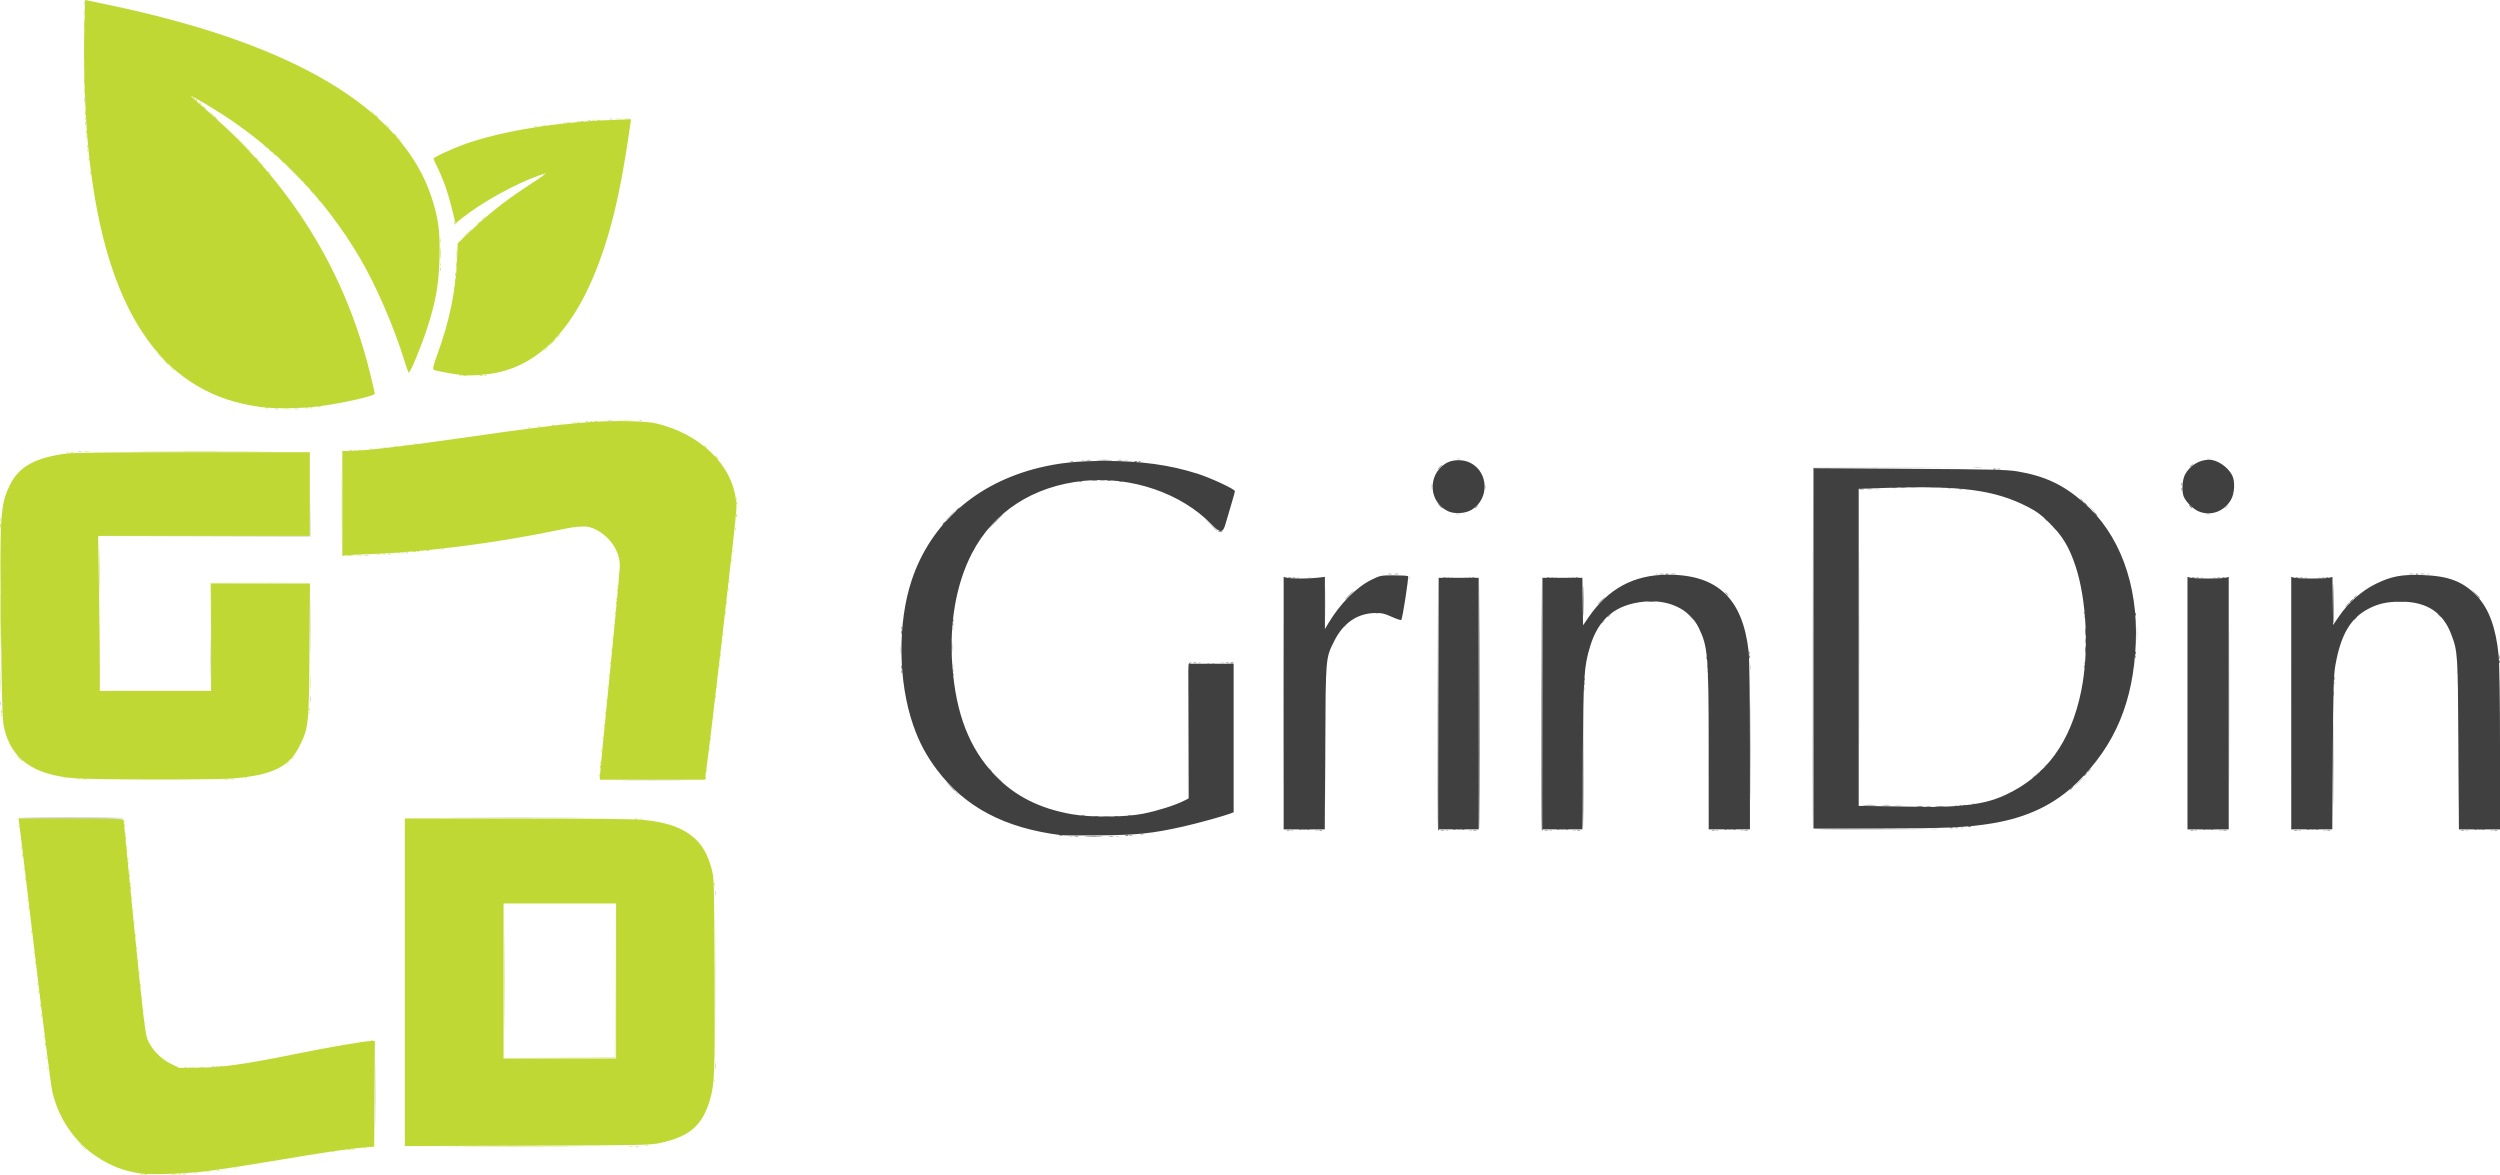
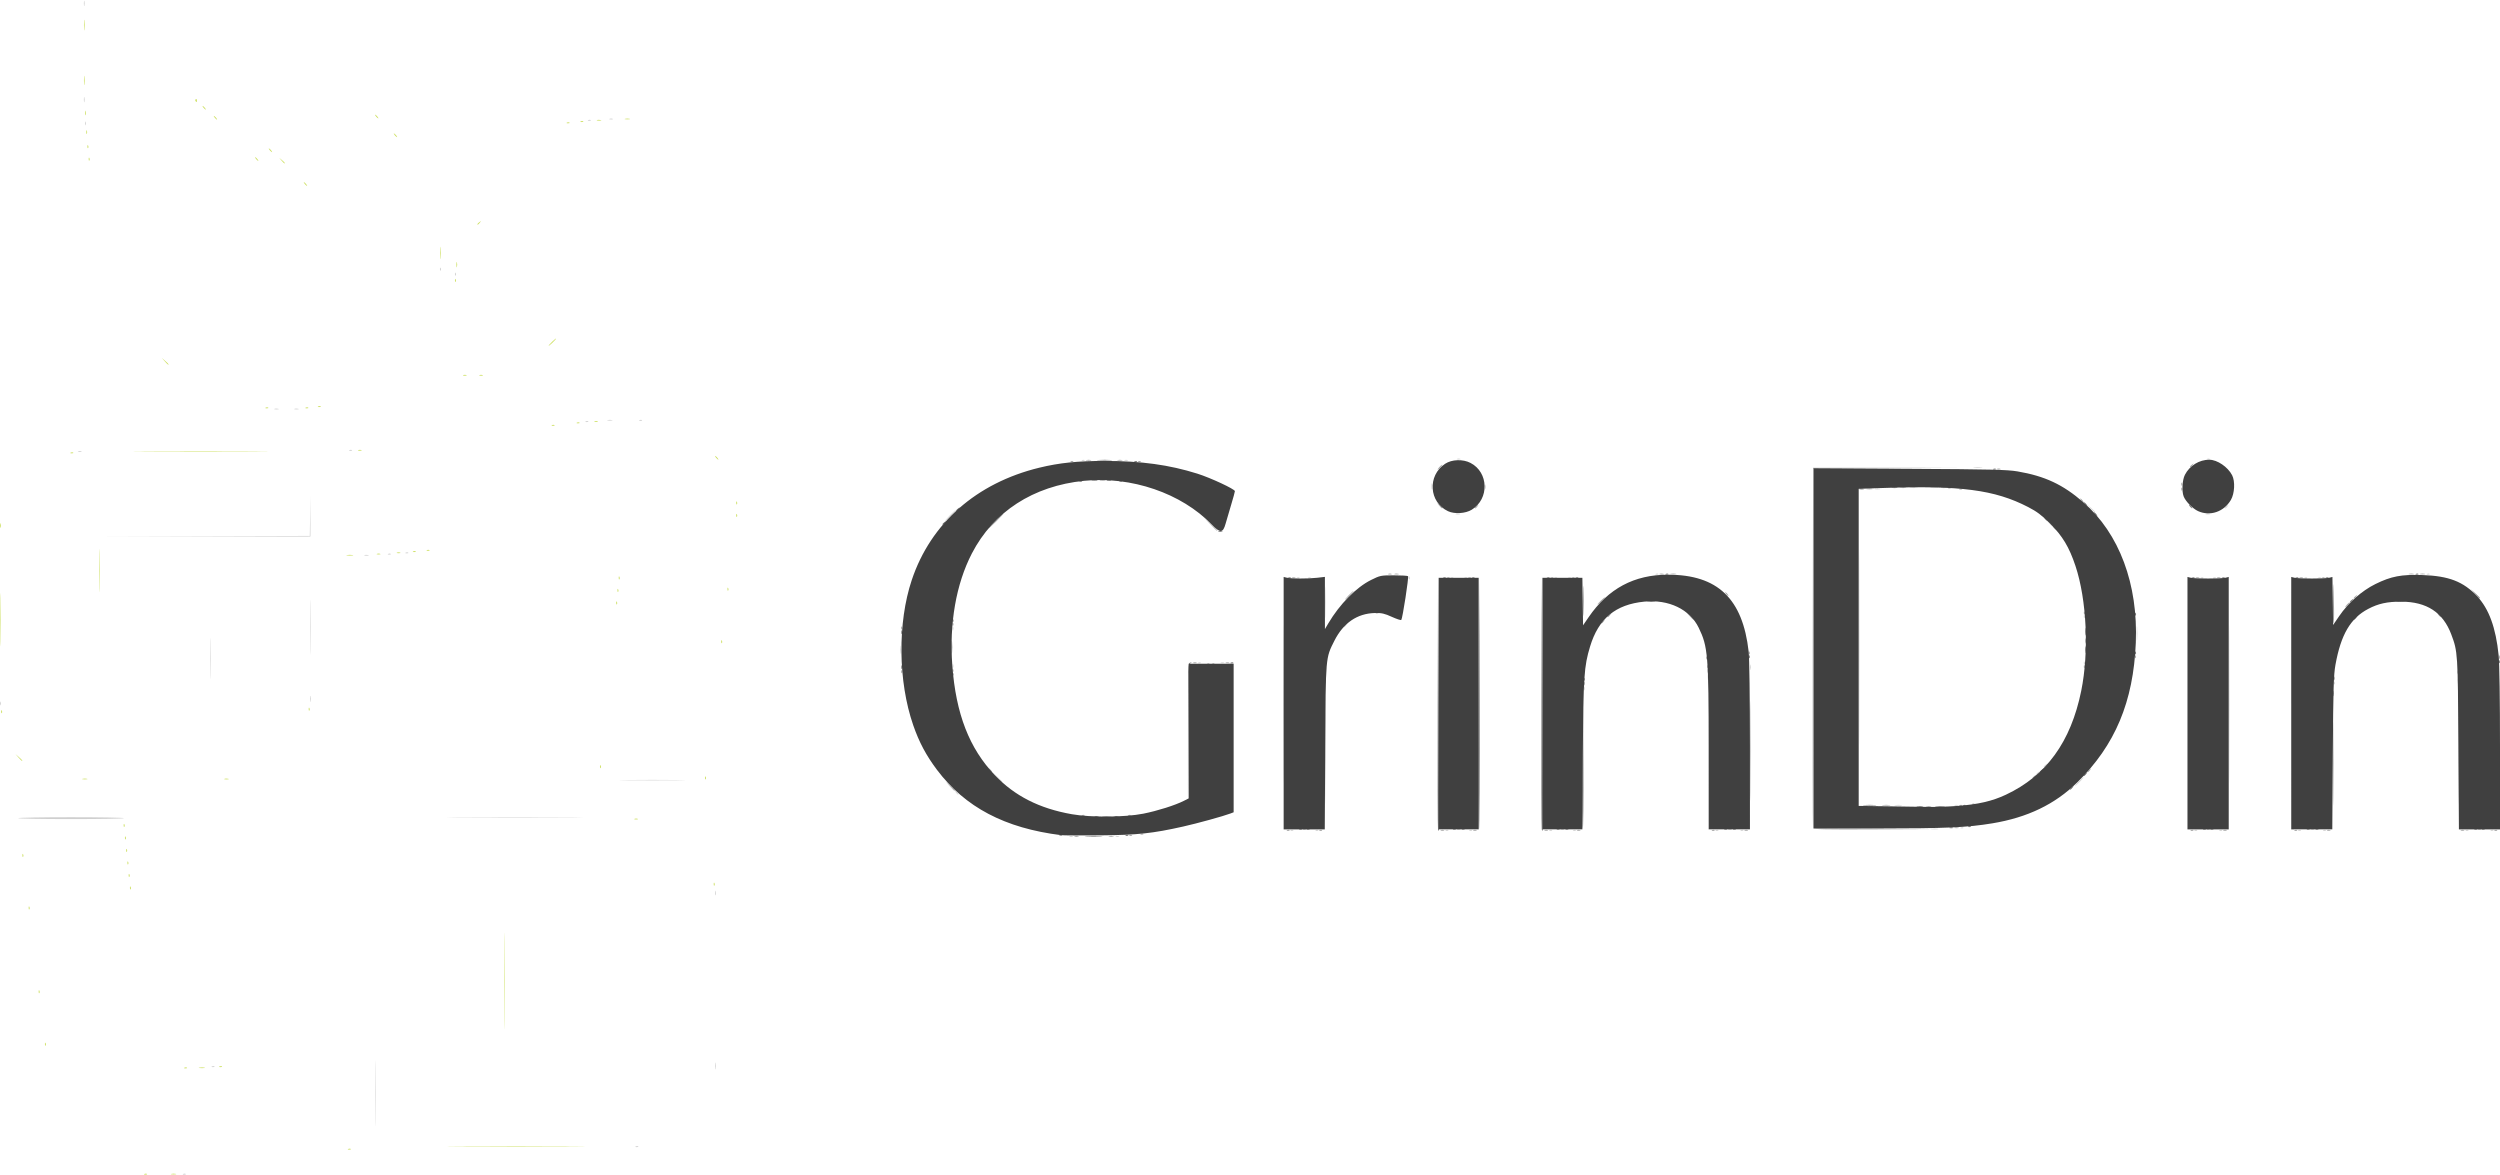
<svg xmlns="http://www.w3.org/2000/svg" viewBox="0 0 1999.842 939.649">
  <path fill="#cfcfcf" d="M146.655 939.04c.721-.29 1.584-.254 1.916.079.333.332-.258.568-1.312.525-1.165-.048-1.402-.285-.604-.604m362-22c.721-.29 1.584-.254 1.916.079.333.332-.258.568-1.312.525-1.165-.048-1.402-.285-.604-.604M300.3 874.723c0-23.375.131-32.938.291-21.25.16 11.687.16 30.812 0 42.5s-.29 2.125-.29-21.25zm271.814-22c0-2.475.195-3.488.434-2.25.238 1.237.238 3.262 0 4.5-.239 1.237-.434.225-.434-2.25m-402.46.317c.722-.29 1.585-.254 1.917.079.333.332-.258.568-1.312.525-1.165-.048-1.402-.285-.604-.604zm402.383-138.817c.02-1.65.245-2.204.498-1.231.254.973.237 2.323-.037 3s-.481-.12-.461-1.77zm283.555-45.162c.688-.278 1.813-.278 2.5 0 .688.277.125.504-1.25.504s-1.937-.227-1.25-.504m37 0c.688-.278 1.813-.278 2.5 0 .688.277.125.504-1.25.504s-1.937-.227-1.25-.504m133.731-105.838c0-56.1.121-78.903.269-50.674s.148 74.13 0 102-.269 4.774-.269-51.326m6.332 100.817c.722-.29 1.584-.254 1.916.079.333.332-.258.568-1.312.525-1.165-.048-1.402-.285-.604-.604m20 0c.722-.29 1.584-.254 1.916.079.333.332-.258.568-1.312.525-1.165-.048-1.402-.285-.604-.604m7.656-57.817c0-32.45.126-45.58.28-29.179.155 16.402.155 42.952 0 59-.154 16.049-.28 2.629-.28-29.821m96.344 57.817c.722-.29 1.584-.254 1.916.079.333.332-.258.568-1.312.525-1.165-.048-1.402-.285-.604-.604m19 0c.722-.29 1.584-.254 1.916.079.333.332-.258.568-1.312.525-1.165-.048-1.402-.285-.604-.604m64 0c.722-.29 1.584-.254 1.916.079.333.332-.258.568-1.312.525-1.165-.048-1.402-.285-.604-.604m19 0c.722-.29 1.584-.254 1.916.079.333.332-.258.568-1.312.525-1.165-.048-1.402-.285-.604-.604m114 0c.722-.29 1.584-.254 1.916.079.333.332-.258.568-1.312.525-1.165-.048-1.402-.285-.604-.604m20 0c.722-.29 1.584-.254 1.916.079.333.332-.258.568-1.312.525-1.165-.048-1.402-.285-.604-.604m363 0c.722-.29 1.584-.254 1.916.079.333.332-.258.568-1.312.525-1.165-.048-1.402-.285-.604-.604m20 0c.722-.29 1.584-.254 1.916.079.333.332-.258.568-1.312.525-1.165-.048-1.402-.285-.604-.604m7.668-100.817c0-56.1.121-78.903.269-50.674s.148 74.13 0 102-.269 4.774-.269-51.326m55.332 100.817c.722-.29 1.584-.254 1.916.079.333.332-.258.568-1.312.525-1.165-.048-1.402-.285-.604-.604m20 0c.722-.29 1.584-.254 1.916.079.333.332-.258.568-1.312.525-1.165-.048-1.402-.285-.604-.604m107.656-57.317c0-32.175.126-45.338.28-29.25.155 16.087.155 42.412 0 58.5-.154 16.087-.28 2.925-.28-29.25m6.344 57.317c.722-.29 1.584-.254 1.916.079.333.332-.258.568-1.312.525-1.165-.048-1.402-.285-.604-.604m20 0c.722-.29 1.584-.254 1.916.079.333.332-.258.568-1.312.525-1.165-.048-1.402-.285-.604-.604m-447.55-1.035c1.52-.23 3.77-.223 5 .014s-.013.425-2.763.418-3.756-.202-2.236-.432zm23.55-.965c.722-.29 1.584-.254 1.916.079.333.332-.258.568-1.312.525-1.165-.048-1.402-.285-.604-.604M14.497 654.473c.255-.413 19.31-.75 42.345-.75s42.09.337 42.346.75c.255.412-18.8.75-42.346.75s-42.6-.338-42.345-.75m353.095-.5c24.338-.149 64.163-.149 88.5 0 24.338.15 4.425.271-44.25.271s-68.587-.122-44.25-.27zm1148.514-9.968c1.52-.23 3.77-.223 5 .014s-.014.425-2.764.418-3.756-.202-2.236-.432m47.486.056c.688-.278 1.813-.278 2.5 0 .688.277.125.504-1.25.504s-1.937-.227-1.25-.504m-76.265-126.338c0-69.575.12-98.038.265-63.25s.146 91.712 0 126.5-.265 6.325-.265-63.25m-722.485 116.5c-.685-.825-1.02-1.5-.745-1.5s1.06.675 1.745 1.5 1.02 1.5.745 1.5-1.06-.675-1.745-1.5m898-9c1.866-1.925 3.617-3.5 3.892-3.5s-1.026 1.575-2.892 3.5-3.617 3.5-3.892 3.5 1.026-1.575 2.892-3.5m-865.547-3.75-3.953-4.25 4.25 3.953c3.953 3.676 4.71 4.547 3.953 4.547-.163 0-2.076-1.913-4.25-4.25m-296.703 2.501c11.688-.16 30.813-.16 42.5 0s2.125.29-21.25.29-32.937-.13-21.25-.29m1128.25-4.629c0-.207.788-.995 1.75-1.75 1.586-1.244 1.622-1.208.378.378-1.307 1.666-2.128 2.195-2.128 1.372m6-6c0-.207.788-.995 1.75-1.75 1.586-1.244 1.622-1.208.378.378-1.307 1.666-2.128 2.195-2.128 1.372M0 562.723c0-1.375.227-1.938.504-1.25.278.687.278 1.812 0 2.5-.277.687-.504.125-.504-1.25m248.094-3.5c-.01-2.2.185-3.218.435-2.262s.26 2.756.02 4c-.239 1.244-.444.462-.455-1.738m-79.815-32.5c0-14.575.14-20.538.31-13.25.171 7.287.171 19.212 0 26.5-.17 7.287-.31 1.325-.31-13.25m1098.721 24c0-1.375.227-1.938.504-1.25.278.687.278 1.812 0 2.5-.277.687-.504.125-.504-1.25m599.921-4.583c.048-1.165.285-1.402.604-.605.29.722.254 1.585-.079 1.917-.332.332-.568-.258-.525-1.312m-500.847-4.417c0-1.925.206-2.713.457-1.75.252.962.252 2.537 0 3.5-.251.962-.457.175-.457-1.75m-1117.781-40c0-19.525.134-27.513.298-17.75.163 9.762.163 25.737 0 35.5-.164 9.762-.298 1.775-.298-17.75m1151.781 32c0-1.925.206-2.713.457-1.75.252.962.252 2.537 0 3.5-.251.962-.457.175-.457-1.75m-638.074-1c0-1.375.227-1.938.504-1.25.278.687.278 1.812 0 2.5-.277.687-.504.125-.504-1.25m904.921-2.583c.048-1.165.285-1.402.604-.605.29.722.254 1.585-.079 1.917-.332.332-.568-.258-.525-1.312m-708.266-.1c.721-.29 1.584-.254 1.916.079.333.332-.258.568-1.312.525-1.165-.048-1.402-.285-.604-.604m17.937.02c.688-.277 1.813-.277 2.5 0 .688.278.125.505-1.25.505s-1.937-.227-1.25-.504zm-256.45-10.337c0-3.025.187-4.263.416-2.75.23 1.512.23 3.987 0 5.5-.229 1.512-.416.275-.416-2.75m989.06-13c0-5.225.17-7.363.375-4.75.206 2.612.206 6.887 0 9.5-.206 2.612-.374.475-.374-4.75zm-947.202-4c0-1.375.227-1.938.504-1.25.278.687.278 1.812 0 2.5-.277.687-.504.125-.504-1.25m298.264-21c0-11.275.146-15.888.324-10.25.178 5.637.178 14.862 0 20.5-.178 5.637-.324 1.025-.324-10.25m14.578 19.622c0-.207.788-.995 1.75-1.75 1.586-1.244 1.622-1.208.378.378-1.307 1.666-2.128 2.195-2.128 1.372m592.079-8.205c.048-1.165.285-1.402.604-.605.29.722.254 1.585-.079 1.917-.332.332-.568-.258-.525-1.312m-540-31c.048-1.165.285-1.402.604-.605.29.722.254 1.585-.079 1.917-.332.332-.568-.258-.525-1.312m-89.266-.1c.722-.29 1.584-.254 1.916.079.333.332-.258.568-1.312.525-1.165-.048-1.402-.285-.604-.604m9 0c.722-.29 1.584-.254 1.916.079.333.332-.258.568-1.312.525-1.165-.048-1.402-.285-.604-.604m114 0c.722-.29 1.584-.254 1.916.079.333.332-.258.568-1.312.525-1.165-.048-1.402-.285-.604-.604m11 0c.722-.29 1.584-.254 1.916.079.333.332-.258.568-1.312.525-1.165-.048-1.402-.285-.604-.604m72 0c.722-.29 1.584-.254 1.916.079.333.332-.258.568-1.312.525-1.165-.048-1.402-.285-.604-.604m11 0c.722-.29 1.584-.254 1.916.079.333.332-.258.568-1.312.525-1.165-.048-1.402-.285-.604-.604m506 0c.722-.29 1.584-.254 1.916.079.333.332-.258.568-1.312.525-1.165-.048-1.402-.285-.604-.604m10 0c.722-.29 1.584-.254 1.916.079.333.332-.258.568-1.312.525-1.165-.048-1.402-.285-.604-.604m73 0c.722-.29 1.584-.254 1.916.079.333.332-.258.568-1.312.525-1.165-.048-1.402-.285-.604-.604m11 0c.722-.29 1.584-.254 1.916.079.333.332-.258.568-1.312.525-1.165-.048-1.402-.285-.604-.604m-530-3c.722-.29 1.584-.254 1.916.079.333.332-.258.568-1.312.525-1.165-.048-1.402-.285-.604-.604m617 0c.722-.29 1.584-.254 1.916.079.333.332-.258.568-1.312.525-1.165-.048-1.402-.285-.604-.604M291.573 444.067c.677-.274 2.027-.29 3-.037s.42.478-1.23.498-2.447-.187-1.77-.461m19.082-1.027c.721-.29 1.584-.254 1.916.079.333.332-.258.568-1.312.525-1.165-.048-1.402-.285-.604-.604m14-1c.721-.29 1.584-.254 1.916.079.333.332-.258.568-1.312.525-1.165-.048-1.402-.285-.604-.604m-160.837-13.064 83.976-.264.31-16.245.31-16.244-.036 16.5-.036 16.5-84.25.009-84.25.009zm1475.43-10.503-1.906-2.25 2.25 1.905c2.115 1.79 2.705 2.595 1.905 2.595-.19 0-1.202-1.013-2.25-2.25zm-879.406-6.25c2.43-2.475 4.642-4.5 4.917-4.5s-1.488 2.025-3.917 4.5-4.641 4.5-4.916 4.5 1.487-2.025 3.916-4.5m404.731-1.156c.677-.274 2.027-.29 3-.037s.42.478-1.23.498-2.447-.187-1.77-.461m600 0c.677-.274 2.027-.29 3-.037s.42.478-1.23.498-2.447-.187-1.77-.461m-92.294-4.594-2.937-3.25 3.25 2.937c1.788 1.615 3.25 3.078 3.25 3.25 0 .773-.825.092-3.563-2.937m107.563-.128c0-.207.788-.995 1.75-1.75 1.586-1.244 1.622-1.208.378.378-1.307 1.666-2.128 2.195-2.128 1.372m-634.748-17.122c-.01-2.2.185-3.218.435-2.262s.26 2.756.02 4c-.239 1.244-.444.462-.455-1.738m42.943 0c.02-1.65.245-2.204.498-1.231.254.973.237 2.323-.037 3s-.481-.12-.46-1.77zm312.055 1.81c.963-.25 2.538-.25 3.5 0 .963.252.175.458-1.75.458s-2.712-.206-1.75-.457zm28-1.026c1.513-.23 3.988-.23 5.5 0 1.513.229.275.416-2.75.416s-4.262-.187-2.75-.416m16 0c1.513-.23 3.988-.23 5.5 0 1.513.229.275.416-2.75.416s-4.262-.187-2.75-.416m34.982-15.999c1.503-.228 4.203-.232 6-.01 1.798.223.568.41-2.732.415s-4.77-.176-3.268-.405m-713.42-5.968c.722-.29 1.585-.254 1.917.079.333.332-.258.568-1.312.525-1.165-.048-1.402-.285-.604-.604zm33.938.02c.688-.277 1.813-.277 2.5 0 .688.278.125.505-1.25.505s-1.937-.227-1.25-.504zm266-1c.688-.277 1.813-.277 2.5 0 .688.278.125.505-1.25.505s-1.937-.227-1.25-.504zm600.063-.02c.722-.29 1.584-.254 1.916.079.333.332-.258.568-1.312.525-1.165-.048-1.402-.285-.604-.604M62.592 361.06c.688-.277 1.813-.277 2.5 0 .688.278.125.505-1.25.505s-1.937-.227-1.25-.504zm217.063-1.02c.721-.29 1.584-.254 1.916.079.333.332-.258.568-1.312.525-1.165-.048-1.402-.285-.604-.604m189-23c.721-.29 1.584-.254 1.916.079.333.332-.258.568-1.312.525-1.165-.048-1.402-.285-.604-.604m17.437-1.006c.963-.252 2.538-.252 3.5 0 .963.251.175.457-1.75.457s-2.712-.206-1.75-.457m25.563.006c.721-.29 1.584-.254 1.916.078.333.333-.258.57-1.312.526-1.165-.048-1.402-.285-.604-.604m-292.082-8.973c.677-.274 2.027-.29 3-.037s.42.477-1.23.498c-1.65.02-2.447-.187-1.77-.461m16 0c.677-.274 2.027-.29 3-.037s.42.477-1.23.498c-1.65.02-2.447-.187-1.77-.461M363.921 219.14c.048-1.165.285-1.402.604-.605.29.722.254 1.585-.079 1.917-.332.332-.568-.258-.525-1.312m-12-4c.048-1.165.285-1.402.604-.605.29.722.254 1.585-.079 1.917-.332.332-.568-.258-.525-1.312M68 98.723c0-1.375.227-1.938.504-1.25.278.687.278 1.812 0 2.5-.277.687-.504.125-.504-1.25m402.655-2.683c.721-.29 1.584-.254 1.916.079.333.332-.258.568-1.312.525-1.165-.048-1.402-.285-.604-.604m16.937-.98c.688-.277 1.813-.277 2.5 0 .688.278.125.505-1.25.505s-1.937-.227-1.25-.504zM67.074 79.724c0-1.925.206-2.713.457-1.75.252.962.252 2.537 0 3.5-.251.962-.457.175-.457-1.75m0-77c0-1.925.206-2.713.457-1.75.252.962.252 2.537 0 3.5-.251.962-.457.175-.457-1.75" />
-   <path fill="#deeb9b" d="M112.655 939.04c.721-.29 1.584-.254 1.916.079.333.332-.258.568-1.312.525-1.165-.048-1.402-.285-.604-.604m29.937.02c.688-.277 1.813-.277 2.5 0 .688.278.125.505-1.25.505s-1.937-.227-1.25-.504zm13-1c.688-.277 1.813-.277 2.5 0 .688.278.125.505-1.25.505s-1.937-.227-1.25-.504zm10.063-1.02c.721-.29 1.584-.254 1.916.079.333.332-.258.568-1.312.525-1.165-.048-1.402-.285-.604-.604m8-1c.721-.29 1.584-.254 1.916.079.333.332-.258.568-1.312.525-1.165-.048-1.402-.285-.604-.604m14-2c.721-.29 1.584-.254 1.916.079.333.332-.258.568-1.312.525-1.165-.048-1.402-.285-.604-.604m78-13c.721-.29 1.584-.254 1.916.079.333.332-.258.568-1.312.525-1.165-.048-1.402-.285-.604-.604m-201.36-5.567-3.953-4.25 4.25 3.953c3.953 3.676 4.71 4.547 3.953 4.547-.163 0-2.076-1.913-4.25-4.25m217.36 3.567c.721-.29 1.584-.254 1.916.079.333.332-.258.568-1.312.525-1.165-.048-1.402-.285-.604-.604m9-1c.721-.29 1.584-.254 1.916.079.333.332-.258.568-1.312.525-1.165-.048-1.402-.285-.604-.604m212.437-1.006c.963-.252 2.538-.252 3.5 0 .963.251.175.457-1.75.457s-2.712-.206-1.75-.457m13.563-.994c.721-.29 1.584-.254 1.916.079.333.332-.258.568-1.312.525-1.165-.048-1.402-.285-.604-.604m54.266-51.9c.048-1.165.285-1.402.604-.605.29.722.254 1.585-.079 1.917-.332.332-.568-.258-.525-1.312m-533-10c.048-1.165.285-1.402.604-.605.29.722.254 1.585-.079 1.917-.332.332-.568-.258-.525-1.312m113.671-.123c1.238-.238 3.263-.238 4.5 0 1.238.239.225.434-2.25.434s-3.487-.195-2.25-.434m21.063-.977c.721-.29 1.584-.254 1.916.079.333.332-.258.568-1.312.525-1.165-.048-1.402-.285-.604-.604m399.66-70.317c0-36.575.124-51.538.277-33.25.152 18.287.152 48.212 0 66.5-.153 18.287-.278 3.325-.278-33.25zM36.92 846.14c.048-1.165.285-1.402.604-.605.29.722.254 1.585-.079 1.917-.332.332-.568-.258-.525-1.312m411.163-.162 43.743-.276.27-61.74.268-61.74-.011 62-.012 62-44 .017-44 .015zm-151.43-13.938c.722-.29 1.585-.254 1.917.079.333.332-.258.568-1.312.525-1.165-.048-1.402-.285-.604-.604zm-261.733-2.9c.048-1.165.285-1.402.604-.605.29.722.254 1.585-.079 1.917-.332.332-.568-.258-.525-1.312m80-11c.048-1.165.285-1.402.604-.605.29.722.254 1.585-.079 1.917-.332.332-.568-.258-.525-1.312m-82-6c.048-1.165.285-1.402.604-.605.29.722.254 1.585-.079 1.917-.332.332-.568-.258-.525-1.312m81-4c.048-1.165.285-1.402.604-.605.29.722.254 1.585-.079 1.917-.332.332-.568-.258-.525-1.312m-82-4c.048-1.165.285-1.402.604-.605.29.722.254 1.585-.079 1.917-.332.332-.568-.258-.525-1.312m81-6c.048-1.165.285-1.402.604-.605.29.722.254 1.585-.079 1.917-.332.332-.568-.258-.525-1.312m-1-10c.048-1.165.285-1.402.604-.605.29.722.254 1.585-.079 1.917-.332.332-.568-.258-.525-1.312m-82-1c.048-1.165.285-1.402.604-.605.29.722.254 1.585-.079 1.917-.332.332-.568-.258-.525-1.312m81-9c.048-1.165.285-1.402.604-.605.29.722.254 1.585-.079 1.917-.332.332-.568-.258-.525-1.312m-83-8c.048-1.165.285-1.402.604-.605.29.722.254 1.585-.079 1.917-.332.332-.568-.258-.525-1.312m82-2c.048-1.165.285-1.402.604-.605.29.722.254 1.585-.079 1.917-.332.332-.568-.258-.525-1.312m-83-6c.048-1.165.285-1.402.604-.605.29.722.254 1.585-.079 1.917-.332.332-.568-.258-.525-1.312m82-4c.048-1.165.285-1.402.604-.605.29.722.254 1.585-.079 1.917-.332.332-.568-.258-.525-1.312m-1-10c.048-1.165.285-1.402.604-.605.29.722.254 1.585-.079 1.917-.332.332-.568-.258-.525-1.312m-83-3c.048-1.165.285-1.402.604-.605.29.722.254 1.585-.079 1.917-.332.332-.568-.258-.525-1.312m82-7c.048-1.165.285-1.402.604-.605.29.722.254 1.585-.079 1.917-.332.332-.568-.258-.525-1.312m-1-10c.048-1.165.285-1.402.604-.605.29.722.254 1.585-.079 1.917-.332.332-.568-.258-.525-1.312m-84-8c.048-1.165.285-1.402.604-.605.29.722.254 1.585-.079 1.917-.332.332-.568-.258-.525-1.312m83-2c.048-1.165.285-1.402.604-.605.29.722.254 1.585-.079 1.917-.332.332-.568-.258-.525-1.312m-1-11c.048-1.165.285-1.402.604-.605.29.722.254 1.585-.079 1.917-.332.332-.568-.258-.525-1.312m-84-4c.048-1.165.285-1.402.604-.605.29.722.254 1.585-.079 1.917-.332.332-.568-.258-.525-1.312m83-6c.048-1.165.285-1.402.604-.605.29.722.254 1.585-.079 1.917-.332.332-.568-.258-.525-1.312m-84-2c.048-1.165.285-1.402.604-.605.29.722.254 1.585-.079 1.917-.332.332-.568-.258-.525-1.312m83-8c.048-1.165.285-1.402.604-.605.29.722.254 1.585-.079 1.917-.332.332-.568-.258-.525-1.312m-85-9c.048-1.165.285-1.402.604-.605.29.722.254 1.585-.079 1.917-.332.332-.568-.258-.525-1.312m84-1c.048-1.165.285-1.402.604-.605.29.722.254 1.585-.079 1.917-.332.332-.568-.258-.525-1.312m-1-10c.048-1.165.285-1.402.604-.605.29.722.254 1.585-.079 1.917-.332.332-.568-.258-.525-1.312m-85-6c.048-1.165.285-1.402.604-.605.29.722.254 1.585-.079 1.917-.332.332-.568-.258-.525-1.312m84-4c.048-1.165.285-1.402.604-.605.29.722.254 1.585-.079 1.917-.332.332-.568-.258-.525-1.312m412.671-2.08c.688-.277 1.813-.277 2.5 0 .688.278.125.505-1.25.505s-1.937-.227-1.25-.504zm-450-32c.688-.277 1.813-.277 2.5 0 .688.278.125.505-1.25.505s-1.937-.227-1.25-.504zm123 0c.688-.277 1.813-.277 2.5 0 .688.278.125.505-1.25.505s-1.937-.227-1.25-.504zm-132.937-1.02c.721-.29 1.584-.254 1.916.079.333.332-.258.568-1.312.525-1.165-.048-1.402-.285-.604-.604m144 0c.721-.29 1.584-.254 1.916.079.333.332-.258.568-1.312.525-1.165-.048-1.402-.285-.604-.604m283.266-1.9c.048-1.165.285-1.402.604-.605.29.722.254 1.585-.079 1.917-.332.332-.568-.258-.525-1.312m86-4c.048-1.165.285-1.402.604-.605.29.722.254 1.585-.079 1.917-.332.332-.568-.258-.525-1.312m-336.079-4.795c0-.207.788-.995 1.75-1.75 1.586-1.244 1.622-1.208.378.378-1.307 1.666-2.128 2.195-2.128 1.372m251.08-1.205c.047-1.165.284-1.402.603-.605.29.722.254 1.585-.079 1.917-.332.332-.568-.258-.525-1.312zm-247.08-2.795c0-.207.788-.995 1.75-1.75 1.586-1.244 1.622-1.208.378.378-1.307 1.666-2.128 2.195-2.128 1.372m248.08-7.205c.047-1.165.284-1.402.603-.605.29.722.254 1.585-.079 1.917-.332.332-.568-.258-.525-1.312zm86-1c.047-1.165.284-1.402.603-.605.29.722.254 1.585-.079 1.917-.332.332-.568-.258-.525-1.312zm1-8c.047-1.165.284-1.402.603-.605.29.722.254 1.585-.079 1.917-.332.332-.568-.258-.525-1.312zm-86-1c.047-1.165.284-1.402.603-.605.29.722.254 1.585-.079 1.917-.332.332-.568-.258-.525-1.312zm1-10c.047-1.165.284-1.402.603-.605.29.722.254 1.585-.079 1.917-.332.332-.568-.258-.525-1.312zm87-6c.047-1.165.284-1.402.603-.605.29.722.254 1.585-.079 1.917-.332.332-.568-.258-.525-1.312zm-569-2c.047-1.165.284-1.402.603-.605.29.722.254 1.585-.079 1.917-.332.332-.568-.258-.525-1.312zm246-2c.047-1.165.284-1.402.603-.605.29.722.254 1.585-.079 1.917-.332.332-.568-.258-.525-1.312zm237 0c.047-1.165.284-1.402.603-.605.29.722.254 1.585-.079 1.917-.332.332-.568-.258-.525-1.312zm1-10c.047-1.165.284-1.402.603-.605.29.722.254 1.585-.079 1.917-.332.332-.568-.258-.525-1.312zM.246 545.223c.001-8.8.154-12.266.34-7.703.186 4.564.185 11.764-.002 16s-.34.503-.338-8.297M571.92 557.14c.048-1.165.285-1.402.604-.605.29.722.254 1.585-.079 1.917-.332.332-.568-.258-.525-1.312m-323.714-10.917c-.003-5.5.164-7.878.369-5.284s.207 7.094.005 10c-.203 2.906-.37.784-.373-4.716zm237.714 3.917c.048-1.165.285-1.402.604-.605.29.722.254 1.585-.079 1.917-.332.332-.568-.258-.525-1.312m87-1c.048-1.165.285-1.402.604-.605.29.722.254 1.585-.079 1.917-.332.332-.568-.258-.525-1.312m-86-9c.048-1.165.285-1.402.604-.605.29.722.254 1.585-.079 1.917-.332.332-.568-.258-.525-1.312m88-8c.048-1.165.285-1.402.604-.605.29.722.254 1.585-.079 1.917-.332.332-.568-.258-.525-1.312m-87-2c.048-1.165.285-1.402.604-.605.29.722.254 1.585-.079 1.917-.332.332-.568-.258-.525-1.312m88-6c.048-1.165.285-1.402.604-.605.29.722.254 1.585-.079 1.917-.332.332-.568-.258-.525-1.312m-87-4c.048-1.165.285-1.402.604-.605.29.722.254 1.585-.079 1.917-.332.332-.568-.258-.525-1.312m1-10c.048-1.165.285-1.402.604-.605.29.722.254 1.585-.079 1.917-.332.332-.568-.258-.525-1.312m88-3c.048-1.165.285-1.402.604-.605.29.722.254 1.585-.079 1.917-.332.332-.568-.258-.525-1.312m-87-7c.048-1.165.285-1.402.604-.605.29.722.254 1.585-.079 1.917-.332.332-.568-.258-.525-1.312m-322.616-16.417.037-17.5 39.75-.017 39.75-.018-39.476.279-39.477.279-.31 17.238-.312 17.239zm323.616 6.417c.048-1.165.285-1.402.604-.605.29.722.254 1.585-.079 1.917-.332.332-.568-.258-.525-1.312m88 0c.048-1.165.285-1.402.604-.605.29.722.254 1.585-.079 1.917-.332.332-.568-.258-.525-1.312m1-8c.048-1.165.285-1.402.604-.605.29.722.254 1.585-.079 1.917-.332.332-.568-.258-.525-1.312m-88-3c.048-1.165.285-1.402.604-.605.29.722.254 1.585-.079 1.917-.332.332-.568-.258-.525-1.312m1-10c.048-1.165.285-1.402.604-.605.29.722.254 1.585-.079 1.917-.332.332-.568-.258-.525-1.312m89-4c.048-1.165.285-1.402.604-.605.29.722.254 1.585-.079 1.917-.332.332-.568-.258-.525-1.312m-88-6c.048-1.165.285-1.402.604-.605.29.722.254 1.585-.079 1.917-.332.332-.568-.258-.525-1.312m90-11c.048-1.165.285-1.402.604-.605.29.722.254 1.585-.079 1.917-.332.332-.568-.258-.525-1.312M273.3 402.723c0-23.375.13-32.938.29-21.25.16 11.687.16 30.812 0 42.5s-.29 2.125-.29-21.25m12.303 41.293c1.244-.24 3.044-.23 4 .02s-.062.446-2.262.435-2.982-.216-1.738-.455m19.97-.949c.676-.274 2.026-.29 3-.037.972.253.418.478-1.232.498s-2.446-.187-1.769-.461zm16.08-1.027c.722-.29 1.585-.254 1.917.079.333.332-.258.568-1.312.525-1.165-.048-1.402-.285-.604-.604zm12-1c.722-.29 1.585-.254 1.917.079.333.332-.258.568-1.312.525-1.165-.048-1.402-.285-.604-.604zm252.267-.9c.048-1.165.285-1.402.604-.605.29.722.254 1.585-.079 1.917-.332.332-.568-.258-.525-1.312m-232.266-1.1c.721-.29 1.584-.254 1.916.079.333.332-.258.568-1.312.525-1.165-.048-1.402-.285-.604-.604m234.266-15.9c.048-1.165.285-1.402.604-.605.29.722.254 1.585-.079 1.917-.332.332-.568-.258-.525-1.312m-124.829-2.106c.963-.252 2.538-.252 3.5 0 .963.251.175.457-1.75.457s-2.712-.206-1.75-.457M0 415.723c0-1.375.227-1.938.504-1.25.278.687.278 1.812 0 2.5-.277.687-.504.125-.504-1.25m588.921-16.583c.048-1.165.285-1.402.604-.605.29.722.254 1.585-.079 1.917-.332.332-.568-.258-.525-1.312m-535.266-37.1c.721-.29 1.584-.254 1.916.079.333.332-.258.568-1.312.525-1.165-.048-1.402-.285-.604-.604m13.949-1.024c1.244-.24 3.044-.23 4 .02s-.062.446-2.262.435-2.982-.216-1.738-.455m214.988-.955c.688-.278 1.813-.278 2.5 0 .688.277.125.504-1.25.504s-1.937-.227-1.25-.504m13-1c.688-.278 1.813-.278 2.5 0 .688.277.125.504-1.25.504s-1.937-.227-1.25-.504m11.063-1.021c.721-.29 1.584-.254 1.916.079.333.332-.258.568-1.312.525-1.165-.048-1.402-.285-.604-.604m257.187-.817c-.685-.825-1.02-1.5-.745-1.5s1.06.675 1.745 1.5 1.02 1.5.745 1.5-1.06-.675-1.745-1.5m-248.187-.183c.721-.29 1.584-.254 1.916.079.333.332-.258.568-1.312.525-1.165-.048-1.402-.285-.604-.604m8-1c.721-.29 1.584-.254 1.916.079.333.332-.258.568-1.312.525-1.165-.048-1.402-.285-.604-.604m8-1c.721-.29 1.584-.254 1.916.079.333.332-.258.568-1.312.525-1.165-.048-1.402-.285-.604-.604m91-13c.721-.29 1.584-.254 1.916.079.333.332-.258.568-1.312.525-1.165-.048-1.402-.285-.604-.604m8-1c.721-.29 1.584-.254 1.916.079.333.332-.258.568-1.312.525-1.165-.048-1.402-.285-.604-.604m18-2c.721-.29 1.584-.254 1.916.079.333.332-.258.568-1.312.525-1.165-.048-1.402-.285-.604-.604m10-1c.721-.29 1.584-.254 1.916.079.333.332-.258.568-1.312.525-1.165-.048-1.402-.285-.604-.604m12.937-.98c.688-.277 1.813-.277 2.5 0 .688.278.125.505-1.25.505s-1.937-.227-1.25-.504zm24-1.074c2.888-.202 7.613-.202 10.5 0 2.888.202.525.367-5.25.367s-8.137-.165-5.25-.367m-269.518-8.978c1.503-.228 4.203-.232 6-.01 1.798.223.568.41-2.732.415s-4.77-.176-3.268-.405m21.518-.947c.688-.278 1.813-.278 2.5 0 .688.277.125.504-1.25.504s-1.937-.227-1.25-.504m120.063-26.021c.721-.29 1.584-.254 1.916.079.333.332-.258.568-1.312.525-1.165-.048-1.402-.285-.604-.604m20 0c.721-.29 1.584-.254 1.916.079.333.332-.258.568-1.312.525-1.165-.048-1.402-.285-.604-.604m-250.889-6.067-2.424-2.75 2.75 2.424c1.513 1.334 2.75 2.571 2.75 2.75 0 .785-.81.146-3.076-2.424m-10-10-2.424-2.75 2.75 2.424c1.513 1.334 2.75 2.571 2.75 2.75 0 .785-.81.146-3.076-2.424m309.576-5.25c.996-1.1 2.035-2 2.31-2s-.314.9-1.31 2c-.995 1.1-2.035 2-2.31 2s.315-.9 1.31-2m10-10c.996-1.1 2.035-2 2.31-2s-.314.9-1.31 2c-.995 1.1-2.035 2-2.31 2s.315-.9 1.31-2m-83.42-38.583c.047-1.165.284-1.402.603-.605.29.722.254 1.585-.079 1.917-.332.332-.568-.258-.525-1.312zM352 211.723c0-1.375.227-1.938.504-1.25.278.687.278 1.812 0 2.5-.277.687-.504.125-.504-1.25m13.152-8.5c.006-3.3.192-4.53.415-2.732.222 1.797.218 4.497-.01 6-.229 1.502-.41.032-.405-3.268m-13.115-11c.02-1.65.245-2.204.498-1.231.254.973.237 2.323-.037 3s-.481-.12-.461-1.77zm21.305-5.5c2.148-2.2 4.131-4 4.406-4s-1.258 1.8-3.406 4-4.13 4-4.406 4 1.258-1.8 3.406-4m-10.041-8.067c-.363-.586-.39-1.336-.059-1.666.33-.33.6-.049.6.625s.52.905 1.155.512c.715-.442.883-.274.44.441-.884 1.431-1.296 1.448-2.136.088m23.041-3.933c.996-1.1 2.035-2 2.31-2s-.314.9-1.31 2c-.995 1.1-2.035 2-2.31 2s.315-.9 1.31-2m-131.5-14.5c-.685-.825-1.02-1.5-.745-1.5s1.06.675 1.745 1.5 1.02 1.5.745 1.5-1.06-.675-1.745-1.5m-6-7c-.685-.825-1.02-1.5-.745-1.5s1.06.675 1.745 1.5 1.02 1.5.745 1.5-1.06-.675-1.745-1.5m-14-15c-4.097-4.125-7.225-7.5-6.95-7.5s3.853 3.375 7.95 7.5c4.098 4.125 7.225 7.5 6.95 7.5s-3.852-3.375-7.95-7.5m199.733 1.376c.679-.684 1.486-.99 1.794-.683.307.308-.248.867-1.234 1.243-1.425.542-1.54.427-.56-.56m-362.654-1.46c.048-1.164.285-1.401.604-.604.29.722.254 1.585-.079 1.917-.332.332-.568-.258-.525-1.312zm142.921.084c-.685-.825-1.02-1.5-.745-1.5s1.06.675 1.745 1.5 1.02 1.5.745 1.5-1.06-.675-1.745-1.5m-6.595-7.75-1.905-2.25 2.25 1.905c2.115 1.79 2.705 2.595 1.905 2.595-.19 0-1.202-1.013-2.25-2.25m10.595-7.25c-.685-.825-1.02-1.5-.745-1.5s1.06.675 1.745 1.5 1.02 1.5.745 1.5-1.06-.675-1.745-1.5m-148.92-3.083c.047-1.165.284-1.402.603-.605.29.722.254 1.585-.079 1.917-.332.332-.568-.258-.525-1.312zm118.404-10.667-11.984-12.25 12.25 11.984c6.738 6.592 12.25 12.104 12.25 12.25 0 .72-1.384-.605-12.516-11.984m23.516 7.75c-.685-.825-1.02-1.5-.745-1.5s1.06.675 1.745 1.5 1.02 1.5.745 1.5-1.06-.675-1.745-1.5m107-6c-.685-.825-1.02-1.5-.745-1.5s1.06.675 1.745 1.5 1.02 1.5.745 1.5-1.06-.675-1.745-1.5m-249.92-2.083c.047-1.165.284-1.402.603-.605.29.722.254 1.585-.079 1.917-.332.332-.568-.258-.525-1.312zm239.844-9.167-2.424-2.75 2.75 2.424c1.513 1.334 2.75 2.571 2.75 2.75 0 .785-.81.146-3.076-2.424m118.889 1.067c.721-.29 1.584-.254 1.916.079.333.332-.258.568-1.312.525-1.165-.048-1.402-.285-.604-.604m7-1c.721-.29 1.584-.254 1.916.079.333.332-.258.568-1.312.525-1.165-.048-1.402-.285-.604-.604m16-2c.721-.29 1.584-.254 1.916.079.333.332-.258.568-1.312.525-1.165-.048-1.402-.285-.604-.604m11-1c.721-.29 1.584-.254 1.916.079.333.332-.258.568-1.312.525-1.165-.048-1.402-.285-.604-.604M68 94.723c0-1.375.227-1.938.504-1.25.278.687.278 1.812 0 2.5-.277.687-.504.125-.504-1.25m405.592 1.338c.688-.278 1.813-.278 2.5 0 .688.277.125.504-1.25.504s-1.937-.227-1.25-.504m19-1.044c1.238-.238 3.263-.238 4.5 0 1.238.239.225.434-2.25.434s-3.487-.195-2.25-.434m-324.345-4.544-1.905-2.25 2.25 1.905c1.238 1.048 2.25 2.06 2.25 2.25 0 .8-.805.21-2.595-1.905m129.595-.25c-.685-.825-1.02-1.5-.745-1.5s1.06.675 1.745 1.5 1.02 1.5.745 1.5-1.06-.675-1.745-1.5m-137.926-6.911c-.902-1.087-.873-1.583.128-2.16.714-.413.965-.381.557.069s-.24 1.422.372 2.16c.613.738.889 1.342.614 1.342s-1.027-.635-1.671-1.411m-5.574-4.59c-.34-.55-.141-1 .441-1 .583 0 1.06.45 1.06 1s-.2 1-.442 1-.719-.45-1.059-1m-87.248-5.5c-.01-2.2.185-3.217.435-2.26.25.955.26 2.755.02 4-.239 1.243-.444.46-.455-1.74m.02-63.5c0-2.474.195-3.487.434-2.25.238 1.238.238 3.263 0 4.5-.239 1.238-.434.226-.434-2.25" />
  <path fill="#ccdf5d" d="M115.655 939.04c.721-.29 1.584-.254 1.916.079.333.332-.258.568-1.312.525-1.165-.048-1.402-.285-.604-.604m21.437-.006c.963-.252 2.538-.252 3.5 0 .963.251.175.457-1.75.457s-2.712-.206-1.75-.457m141.563-19.994c.721-.289 1.584-.253 1.916.079.333.332-.258.569-1.312.525-1.165-.048-1.402-.285-.604-.604m89.437-2.067c24.613-.149 64.888-.149 89.5 0 24.613.15 4.475.271-44.75.271s-69.362-.122-44.75-.27zM147.655 854.04c.721-.29 1.584-.254 1.916.079.333.332-.258.568-1.312.525-1.165-.048-1.402-.285-.604-.604m11.949-.024c1.244-.24 3.044-.23 4 .02s-.062.446-2.262.435-2.982-.216-1.738-.455m16.05-.976c.722-.289 1.585-.253 1.917.079s-.258.568-1.312.525c-1.165-.048-1.402-.285-.604-.604zm227.659-68.317c0-34.375.125-48.438.279-31.25.153 17.187.153 45.312 0 62.5-.154 17.187-.28 3.125-.28-31.25zM35.92 835.14c.048-1.165.285-1.402.604-.605.29.722.254 1.585-.079 1.917-.332.332-.568-.258-.525-1.312m-5-42c.048-1.165.285-1.402.604-.605.29.722.254 1.585-.079 1.917-.332.332-.568-.258-.525-1.312m-8-67c.048-1.165.285-1.402.604-.605.29.722.254 1.585-.079 1.917-.332.332-.568-.258-.525-1.312m81-16c.048-1.165.285-1.402.604-.605.29.722.254 1.585-.079 1.917-.332.332-.568-.258-.525-1.312m467-3c.048-1.165.285-1.402.604-.605.29.722.254 1.585-.079 1.917-.332.332-.568-.258-.525-1.312m-468-7c.048-1.165.285-1.402.604-.605.29.722.254 1.585-.079 1.917-.332.332-.568-.258-.525-1.312m-1-10c.048-1.165.285-1.402.604-.605.29.722.254 1.585-.079 1.917-.332.332-.568-.258-.525-1.312m-84-6c.048-1.165.285-1.402.604-.605.29.722.254 1.585-.079 1.917-.332.332-.568-.258-.525-1.312m83-4c.048-1.165.285-1.402.604-.605.29.722.254 1.585-.079 1.917-.332.332-.568-.258-.525-1.312m-1-10c.048-1.165.285-1.402.604-.605.29.722.254 1.585-.079 1.917-.332.332-.568-.258-.525-1.312m-1-10c.048-1.165.285-1.402.604-.605.29.722.254 1.585-.079 1.917-.332.332-.568-.258-.525-1.312m408.671-5.08c.688-.277 1.813-.277 2.5 0 .688.278.125.505-1.25.505s-1.937-.227-1.25-.504zm-441.5-32.026c.963-.252 2.538-.252 3.5 0 .963.251.175.457-1.75.457s-2.712-.206-1.75-.457m113.481.033c.677-.274 2.027-.29 3-.037s.42.478-1.23.498-2.447-.187-1.77-.461m384.348-.927c.048-1.165.285-1.402.604-.605.29.722.254 1.585-.079 1.917-.332.332-.568-.258-.525-1.312m-84-9c.048-1.165.285-1.402.604-.605.29.722.254 1.585-.079 1.917-.332.332-.568-.258-.525-1.312m-465.155-7.167-2.424-2.75 2.75 2.424c1.513 1.334 2.75 2.571 2.75 2.75 0 .785-.81.146-3.076-2.424M.921 569.14c.048-1.165.285-1.402.604-.605.29.722.254 1.585-.079 1.917-.332.332-.568-.258-.525-1.312m246-2c.048-1.165.285-1.402.604-.605.29.722.254 1.585-.079 1.917-.332.332-.568-.258-.525-1.312M.291 495.723c0-18.975.135-26.738.3-17.25s.164 25.012 0 34.5c-.165 9.487-.3 1.725-.3-17.25m576.63 17.417c.048-1.165.285-1.402.604-.605.29.722.254 1.585-.079 1.917-.332.332-.568-.258-.525-1.312m-497.64-56.917c.001-15.4.14-21.56.31-13.69.168 7.871.168 20.471-.002 28-.17 7.53-.308 1.09-.307-14.31zm413.64 25.917c.048-1.165.285-1.402.604-.605.29.722.254 1.585-.079 1.917-.332.332-.568-.258-.525-1.312m1-10c.048-1.165.285-1.402.604-.605.29.722.254 1.585-.079 1.917-.332.332-.568-.258-.525-1.312m88-1c.048-1.165.285-1.402.604-.605.29.722.254 1.585-.079 1.917-.332.332-.568-.258-.525-1.312m-87-9c.048-1.165.285-1.402.604-.605.29.722.254 1.585-.079 1.917-.332.332-.568-.258-.525-1.312m-217.329-18.123c1.238-.238 3.263-.238 4.5 0 1.238.239.225.434-2.25.434s-3.487-.195-2.25-.434m24-.956c.688-.278 1.813-.278 2.5 0 .688.277.125.504-1.25.504s-1.937-.227-1.25-.504m16-1c.688-.278 1.813-.278 2.5 0 .688.277.125.504-1.25.504s-1.937-.227-1.25-.504m13.063-1.021c.721-.29 1.584-.254 1.916.079.333.332-.258.568-1.312.525-1.165-.048-1.402-.285-.604-.604m11-1c.721-.29 1.584-.254 1.916.079.333.332-.258.568-1.312.525-1.165-.048-1.402-.285-.604-.604M.037 420.223c.02-1.65.245-2.204.498-1.231.254.973.237 2.323-.037 3s-.481-.12-.46-1.77zm588.884-8.083c.048-1.165.285-1.402.604-.605.29.722.254 1.585-.079 1.917-.332.332-.568-.258-.525-1.312m0-10c.048-1.165.285-1.402.604-.605.29.722.254 1.585-.079 1.917-.332.332-.568-.258-.525-1.312m-16.079-35.917c-.685-.825-1.02-1.5-.745-1.5s1.06.675 1.745 1.5 1.02 1.5.745 1.5-1.06-.675-1.745-1.5M56.655 362.04c.721-.29 1.584-.254 1.916.079.333.332-.258.568-1.312.525-1.165-.048-1.402-.285-.604-.604m60.012-1.067c24.38-.149 63.98-.149 88 0 24.021.15 4.075.271-44.325.271s-68.054-.122-43.675-.27zm169.925-.912c.688-.278 1.813-.278 2.5 0 .688.277.125.504-1.25.504s-1.937-.227-1.25-.504m155.063-20.021c.721-.29 1.584-.254 1.916.079.333.332-.258.568-1.312.525-1.165-.048-1.402-.285-.604-.604m20-2c.721-.29 1.584-.254 1.916.079.333.332-.258.568-1.312.525-1.165-.048-1.402-.285-.604-.604m13.937-.98c.688-.277 1.813-.277 2.5 0 .688.278.125.505-1.25.505s-1.937-.227-1.25-.504zm-262.937-11.02c.721-.29 1.584-.254 1.916.079.333.332-.258.568-1.312.525-1.165-.048-1.402-.285-.604-.604m32 0c.721-.29 1.584-.254 1.916.079.333.332-.258.568-1.312.525-1.165-.048-1.402-.285-.604-.604m10-1c.721-.29 1.584-.254 1.916.079.333.332-.258.568-1.312.525-1.165-.048-1.402-.285-.604-.604m115.937-24.98c.688-.277 1.813-.277 2.5 0 .688.278.125.505-1.25.505s-1.937-.227-1.25-.504zm13 0c.688-.277 1.813-.277 2.5 0 .688.278.125.505-1.25.505s-1.937-.227-1.25-.504zm-251.826-11.087-2.424-2.75 2.75 2.424c1.513 1.334 2.75 2.571 2.75 2.75 0 .785-.81.146-3.076-2.424m307.076-12.376c0-.275 1.35-1.793 3-3.374 1.65-1.58 3-2.65 3-2.374s-1.35 1.793-3 3.374c-1.65 1.58-3 2.65-3 2.374m-74.92-52.457c.047-1.165.284-1.402.603-.605.29.722.254 1.585-.079 1.917-.332.332-.568-.258-.525-1.312zm1.152-12.417c0-1.925.206-2.713.457-1.75.252.962.252 2.537 0 3.5-.251.962-.457.175-.457-1.75m-12.89-9.5c.005-4.4.18-6.076.392-3.724.21 2.352.208 5.952-.007 8s-.388.124-.384-4.276zm29.658-22.878c0-.207.788-.995 1.75-1.75 1.586-1.244 1.622-1.208.378.378-1.307 1.666-2.128 2.195-2.128 1.372m-138-32.122c-.685-.825-1.02-1.5-.745-1.5s1.06.675 1.745 1.5 1.02 1.5.745 1.5-1.06-.675-1.745-1.5m-18.595-18.75-1.905-2.25 2.25 1.905c2.115 1.79 2.705 2.595 1.905 2.595-.19 0-1.202-1.013-2.25-2.25M70.921 127.14c.048-1.165.285-1.402.604-.605.29.722.254 1.585-.079 1.917-.332.332-.568-.258-.525-1.312m133.921.083c-.685-.825-1.02-1.5-.745-1.5s1.06.675 1.745 1.5 1.02 1.5.745 1.5-1.06-.675-1.745-1.5m11-7c-.685-.825-1.02-1.5-.745-1.5s1.06.675 1.745 1.5 1.02 1.5.745 1.5-1.06-.675-1.745-1.5m-145.92-3.083c.047-1.165.284-1.402.603-.605.29.722.254 1.585-.079 1.917-.332.332-.568-.258-.525-1.312zm245.92-8.917c-.685-.825-1.02-1.5-.745-1.5s1.06.675 1.745 1.5 1.02 1.5.745 1.5-1.06-.675-1.745-1.5M69 105.723c0-1.375.227-1.938.504-1.25.278.687.278 1.812 0 2.5-.277.687-.504.125-.504-1.25m384.655-7.683c.721-.29 1.584-.254 1.916.079.333.332-.258.568-1.312.525-1.165-.048-1.402-.285-.604-.604m11-1c.721-.29 1.584-.254 1.916.079.333.332-.258.568-1.312.525-1.165-.048-1.402-.285-.604-.604m12.918-.973c.677-.274 2.027-.29 3-.037s.42.478-1.23.498-2.447-.187-1.77-.461m-305.73-1.844c-.686-.825-1.02-1.5-.746-1.5.275 0 1.06.675 1.745 1.5s1.02 1.5.745 1.5-1.06-.675-1.745-1.5zm328.25.81c.962-.25 2.537-.25 3.5 0 .962.252.174.458-1.75.458-1.926 0-2.713-.206-1.75-.457zm-199.25-1.81c-.686-.825-1.02-1.5-.746-1.5.275 0 1.06.675 1.745 1.5s1.02 1.5.745 1.5-1.06-.675-1.745-1.5zm-232.806-3c.02-1.65.245-2.204.498-1.231.254.973.237 2.323-.037 3s-.481-.12-.46-1.77zm94.805-4c-.685-.825-1.02-1.5-.745-1.5s1.06.675 1.745 1.5 1.02 1.5.745 1.5-1.06-.675-1.745-1.5m-6.457-5.431c-.317-.512-.193-1.167.274-1.456s.85.13.85.93c0 1.687-.316 1.834-1.124.526m-89.233-16.57c.006-3.3.192-4.529.415-2.731.222 1.797.218 4.497-.01 6-.229 1.502-.41.032-.405-3.268zm.018-44c-.004-3.85.173-5.547.394-3.771.22 1.775.224 4.925.008 7-.217 2.074-.397.622-.402-3.228z" />
  <path fill="#9f9f9f" d="M859.573 669.067c.677-.274 2.027-.29 3-.037s.42.478-1.23.498-2.447-.187-1.77-.461m27.52-.033c.962-.252 2.537-.252 3.5 0 .962.251.174.457-1.75.457-1.926 0-2.713-.206-1.75-.457m-39.438-.994c.721-.29 1.584-.254 1.916.079.333.332-.258.568-1.312.525-1.165-.048-1.402-.285-.604-.604m56 0c.721-.29 1.584-.254 1.916.079.333.332-.258.568-1.312.525-1.165-.048-1.402-.285-.604-.604m9-1c.721-.29 1.584-.254 1.916.079.333.332-.258.568-1.312.525-1.165-.048-1.402-.285-.604-.604m117-3c.722-.29 1.584-.254 1.916.079.333.332-.258.568-1.312.525-1.165-.048-1.402-.285-.604-.604m26 0c.722-.29 1.584-.254 1.916.079.333.332-.258.568-1.312.525-1.165-.048-1.402-.285-.604-.604m96.937.02c.688-.277 1.813-.277 2.5 0 .688.278.125.505-1.25.505s-1.937-.227-1.25-.504zm26 0c.688-.277 1.813-.277 2.5 0 .688.278.125.505-1.25.505s-1.937-.227-1.25-.504zm57 0c.688-.277 1.813-.277 2.5 0 .688.278.125.505-1.25.505s-1.937-.227-1.25-.504zm26 0c.688-.277 1.813-.277 2.5 0 .688.278.125.505-1.25.505s-1.937-.227-1.25-.504zm108.063-.02c.722-.29 1.584-.254 1.916.079.333.332-.258.568-1.312.525-1.165-.048-1.402-.285-.604-.604m25.937.02c.688-.277 1.813-.277 2.5 0 .688.278.125.505-1.25.505s-1.937-.227-1.25-.504zm4.721-63.337c0-35.475.126-49.988.279-32.25.153 17.737.153 46.762 0 64.5-.153 17.737-.279 3.225-.279-32.25m352.342 63.317c.722-.29 1.584-.254 1.916.079.333.332-.258.568-1.312.525-1.165-.048-1.402-.285-.604-.604m25.937.02c.688-.277 1.813-.277 2.5 0 .688.278.125.505-1.25.505s-1.937-.227-1.25-.504zm57.063-.02c.722-.29 1.584-.254 1.916.079.333.332-.258.568-1.312.525-1.165-.048-1.402-.285-.604-.604m25.937.02c.688-.277 1.813-.277 2.5 0 .688.278.125.505-1.25.505s-1.937-.227-1.25-.504zm4.716-52.837c0-29.7.128-41.994.283-27.32.156 14.673.156 38.973 0 54-.155 15.026-.282 3.02-.283-26.68m102.284 52.838c.688-.278 1.813-.278 2.5 0 .688.277.125.504-1.25.504s-1.937-.227-1.25-.504m27.063-.021c.722-.289 1.584-.254 1.916.079.333.332-.258.568-1.312.525-1.165-.048-1.402-.285-.604-.604m-953-1c.722-.289 1.584-.254 1.916.079.333.332-.258.568-1.312.525-1.165-.048-1.402-.285-.604-.604m122.937.02c.688-.277 1.813-.277 2.5 0 .688.278.125.505-1.25.505s-1.937-.227-1.25-.504zm83 0c.688-.277 1.813-.277 2.5 0 .688.278.125.505-1.25.505s-1.937-.227-1.25-.504zm134 0c.688-.277 1.813-.277 2.5 0 .688.278.125.505-1.25.505s-1.937-.227-1.25-.504zm67.712-.587c-.262-.688-.36-65.825-.219-144.75l.257-143.5 63.5-.011 63.5-.012-63.25.269-63.25.269v287.965l46.25.27 46.25.27-46.281.24c-36.283.188-46.384-.03-46.757-1.01m315.35.567c.723-.29 1.585-.254 1.917.079.333.332-.258.568-1.312.525-1.165-.048-1.402-.285-.604-.604zm82.938.02c.688-.277 1.813-.277 2.5 0 .688.278.125.505-1.25.505s-1.937-.227-1.25-.504zm134.063-.02c.722-.29 1.584-.254 1.916.079.333.332-.258.568-1.312.525-1.165-.048-1.402-.285-.604-.604m-419.082-.973c.677-.274 2.027-.29 3-.037s.42.478-1.23.498-2.447-.187-1.77-.461m-681.499-9.059c1.503-.228 4.203-.232 6-.01 1.798.223.568.41-2.732.415s-4.77-.176-3.268-.405m-16.42-.968c.722-.29 1.585-.254 1.917.079.333.332-.258.568-1.312.525-1.165-.048-1.402-.285-.604-.604zm37 0c.722-.29 1.585-.254 1.917.079.333.332-.258.568-1.312.525-1.165-.048-1.402-.285-.604-.604zm638.438-7.006c.963-.252 2.538-.252 3.5 0 .963.251.175.457-1.75.457s-2.712-.206-1.75-.457m-35-1.027c1.513-.23 3.988-.23 5.5 0 1.513.229.275.416-2.75.416s-4.262-.187-2.75-.416m61.563.033c.722-.29 1.584-.254 1.916.079.333.332-.258.568-1.312.525-1.165-.048-1.402-.285-.604-.604m10-1c.722-.29 1.584-.254 1.916.079.333.332-.258.568-1.312.525-1.165-.048-1.402-.285-.604-.604m-817.867-14.067-3.446-3.75 3.75 3.446c2.063 1.895 3.75 3.583 3.75 3.75 0 .764-.846.044-4.054-3.446m866.054-6.628c0-.207.788-.995 1.75-1.75 1.586-1.244 1.622-1.208.378.378-1.307 1.666-2.128 2.195-2.128 1.372m-834-6.122c-.685-.825-1.02-1.5-.745-1.5s1.06.675 1.745 1.5 1.02 1.5.745 1.5-1.06-.675-1.745-1.5m878 1.122c0-.207.788-.995 1.75-1.75 1.586-1.244 1.622-1.208.378.378-1.307 1.666-2.128 2.195-2.128 1.372M1267 546.723c0-1.375.227-1.938.504-1.25.278.687.278 1.812 0 2.5-.277.687-.504.125-.504-1.25m699.128-2.5c.01-2.75.202-3.756.432-2.236s.223 3.77-.014 5-.426-.014-.418-2.764m-906.054.5c0-1.925.206-2.713.457-1.75.252.962.252 2.537 0 3.5-.251.962-.457.175-.457-1.75m806.926-2c0-1.375.227-1.938.504-1.25.278.687.278 1.812 0 2.5-.277.687-.504.125-.504-1.25M720.921 537.14c.048-1.165.285-1.402.604-.605.29.722.254 1.585-.079 1.917-.332.332-.568-.258-.525-1.312m645.079-.417c0-1.375.227-1.938.504-1.25.278.687.278 1.812 0 2.5-.277.687-.504.125-.504-1.25m-604.079-.583c.048-1.165.285-1.402.604-.605.29.722.254 1.585-.079 1.917-.332.332-.568-.258-.525-1.312m905-3c.048-1.165.285-1.402.604-.605.29.722.254 1.585-.079 1.917-.332.332-.568-.258-.525-1.312m-712.329-3.08c.688-.277 1.813-.277 2.5 0 .688.278.125.505-1.25.505s-1.937-.227-1.25-.504zm26 0c.688-.277 1.813-.277 2.5 0 .688.278.125.505-1.25.505s-1.937-.227-1.25-.504zm384.329-3.92c.048-1.165.285-1.402.604-.605.29.722.254 1.585-.079 1.917-.332.332-.568-.258-.525-1.312m634.079-.417c0-1.375.227-1.938.504-1.25.278.687.278 1.812 0 2.5-.277.687-.504.125-.504-1.25m-291.079-.583c.048-1.165.285-1.402.604-.605.29.722.254 1.585-.079 1.917-.332.332-.568-.258-.525-1.312m-309-3c.048-1.165.285-1.402.604-.605.29.722.254 1.585-.079 1.917-.332.332-.568-.258-.525-1.312m269.153-9.417c0-1.925.206-2.713.457-1.75.252.962.252 2.537 0 3.5-.251.962-.457.175-.457-1.75M720.921 502.14c.048-1.165.285-1.402.604-.605.29.722.254 1.585-.079 1.917-.332.332-.568-.258-.525-1.312m41-3c.048-1.165.285-1.402.604-.605.29.722.254 1.585-.079 1.917-.332.332-.568-.258-.525-1.312m518.921-.795c0-.207.788-.995 1.75-1.75 1.586-1.244 1.622-1.208.378.378-1.307 1.666-2.128 2.195-2.128 1.372m585.196-18.372c.196-18.753.551-16.537 1.043 6.502.144 6.738-.076 12.25-.489 12.25-.412-.001-.662-8.44-.554-18.752m-514.759 12.5-2.937-3.25 3.25 2.937c3.03 2.738 3.71 3.563 2.937 3.563-.172 0-1.634-1.463-3.25-3.25m-65.437.872c0-.207.788-.995 1.75-1.75 1.586-1.244 1.622-1.208.378.378-1.307 1.666-2.128 2.195-2.128 1.372m665-1.122c-.685-.825-1.02-1.5-.745-1.5s1.06.675 1.745 1.5 1.02 1.5.745 1.5-1.06-.675-1.745-1.5m-283.921-2.083c.048-1.165.285-1.402.604-.605.29.722.254 1.585-.079 1.917-.332.332-.568-.258-.525-1.312m-566.266-.1c.722-.29 1.584-.254 1.916.079.333.332-.258.568-1.312.525-1.165-.048-1.402-.285-.604-.604m776.687-6.317c.996-1.1 2.035-2 2.31-2s-.314.9-1.31 2c-.995 1.1-2.035 2-2.31 2s.315-.9 1.31-2m-599.5-.126c0-.275 1.35-1.793 3-3.374 1.65-1.58 3-2.65 3-2.374s-1.35 1.793-3 3.374c-1.65 1.58-3 2.65-3 2.374m-199-7.374c1.866-1.925 3.617-3.5 3.892-3.5s-1.026 1.575-2.892 3.5-3.617 3.5-3.892 3.5 1.026-1.575 2.892-3.5m804 2.122c0-.207.788-.995 1.75-1.75 1.586-1.244 1.622-1.208.378.378-1.307 1.666-2.128 2.195-2.128 1.372m-502-3.122c-.685-.825-1.02-1.5-.745-1.5s1.06.675 1.745 1.5 1.02 1.5.745 1.5-1.06-.675-1.745-1.5m-347.25-13.162c.688-.278 1.813-.278 2.5 0 .688.277.125.504-1.25.504s-1.937-.227-1.25-.504m124.063-.021c.722-.289 1.584-.254 1.916.079.333.332-.258.568-1.312.525-1.165-.048-1.402-.285-.604-.604m17 0c.722-.289 1.584-.254 1.916.079.333.332-.258.568-1.312.525-1.165-.048-1.402-.285-.604-.604m66 0c.722-.289 1.584-.254 1.916.079.333.332-.258.568-1.312.525-1.165-.048-1.402-.285-.604-.604m17 0c.722-.289 1.584-.254 1.916.079.333.332-.258.568-1.312.525-1.165-.048-1.402-.285-.604-.604m498.937.02c.688-.277 1.813-.277 2.5 0 .688.278.125.505-1.25.505s-1.937-.227-1.25-.504zm17 0c.688-.277 1.813-.277 2.5 0 .688.278.125.505-1.25.505s-1.937-.227-1.25-.504zm66 0c.688-.277 1.813-.277 2.5 0 .688.278.125.505-1.25.505s-1.937-.227-1.25-.504zm18.063-.02c.722-.289 1.584-.254 1.916.079.333.332-.258.568-1.312.525-1.165-.048-1.402-.285-.604-.604m-747.063-2.98c.688-.277 1.813-.277 2.5 0 .688.278.125.505-1.25.505s-1.937-.227-1.25-.504zm4.981.007c.677-.274 2.027-.291 3-.037.973.253.42.477-1.23.498-1.65.02-2.447-.187-1.77-.461m212 0c.677-.274 2.027-.291 3-.037.973.253.42.477-1.23.498-1.65.02-2.447-.187-1.77-.461m9.03-.052c1.245-.239 3.045-.23 4 .02.957.25-.061.447-2.26.435-2.2-.01-2.983-.215-1.74-.455m590.49.018c.962-.251 2.537-.251 3.5 0 .962.252.174.458-1.75.458-1.926 0-2.713-.206-1.75-.458m9 0c.962-.251 2.537-.251 3.5 0 .962.252.174.458-1.75.458-1.926 0-2.713-.206-1.75-.458m-968.285-40.06-5.466-5.75 5.75 5.466c5.342 5.078 6.208 6.034 5.466 6.034-.156 0-2.744-2.588-5.75-5.75m675.034 3.25c-.685-.825-1.02-1.5-.745-1.5s1.06.675 1.745 1.5 1.02 1.5.745 1.5-1.06-.675-1.745-1.5m-852 .437c0-.275 2.7-3.172 6-6.437s6-5.712 6-5.437-2.7 3.171-6 6.437c-3.3 3.265-6 5.712-6 5.437m845-7.437c-.685-.825-1.02-1.5-.745-1.5s1.06.675 1.745 1.5 1.02 1.5.745 1.5-1.06-.675-1.745-1.5m-484.595-10.75-1.905-2.25 2.25 1.905c2.115 1.79 2.705 2.595 1.905 2.595-.19 0-1.202-1.013-2.25-2.25m28.595 1.872c0-.207.788-.995 1.75-1.75 1.586-1.244 1.622-1.208.378.378-1.307 1.666-2.128 2.195-2.128 1.372m485-6.122c-.685-.825-1.02-1.5-.745-1.5s1.06.675 1.745 1.5 1.02 1.5.745 1.5-1.06-.675-1.745-1.5m80.079-9.083c.048-1.165.285-1.402.604-.605.29.722.254 1.585-.079 1.917-.332.332-.568-.258-.525-1.312m-251.317-.124c1.244-.24 3.044-.23 4 .02s-.062.446-2.262.435-2.982-.216-1.738-.455m74.05.024c.723-.289 1.585-.253 1.917.079s-.258.568-1.312.525c-1.165-.048-1.402-.285-.604-.604zm-47.05-1.024c1.244-.24 3.044-.23 4 .02s-.062.446-2.262.435-2.982-.216-1.738-.455m32.488.018c.963-.252 2.538-.252 3.5 0 .963.251.175.457-1.75.457s-2.712-.206-1.75-.457m191.829-2.894c.048-1.165.285-1.402.604-.605.29.722.254 1.585-.079 1.917-.332.332-.568-.258-.525-1.312m-881.266-2.1c.721-.289 1.584-.254 1.916.079.333.332-.258.568-1.312.525-1.165-.048-1.402-.285-.604-.604m32 0c.721-.289 1.584-.254 1.916.079.333.332-.258.568-1.312.525-1.165-.048-1.402-.285-.604-.604m-15.563-1.006c.963-.252 2.538-.252 3.5 0 .963.251.175.457-1.75.457s-2.712-.206-1.75-.457m271.25-10.311c.996-1.1 2.035-2 2.31-2s-.314.9-1.31 2c-.995 1.1-2.035 2-2.31 2s.315-.9 1.31-2m446.25 1.338c.688-.278 1.813-.278 2.5 0 .688.277.125.504-1.25.504s-1.937-.227-1.25-.504m154.25-1.716c0-.207.788-.995 1.75-1.75 1.586-1.244 1.622-1.208.378.378-1.307 1.666-2.128 2.195-2.128 1.372m-895.187-4.305c.721-.29 1.584-.254 1.916.079.333.332-.258.568-1.312.525-1.165-.048-1.402-.285-.604-.604m54 0c.721-.29 1.584-.254 1.916.079.333.332-.258.568-1.312.525-1.165-.048-1.402-.285-.604-.604m-41.563-1.006c.963-.252 2.538-.252 3.5 0 .963.251.175.457-1.75.457s-2.712-.206-1.75-.457m25 0c.963-.252 2.538-.252 3.5 0 .963.251.175.457-1.75.457s-2.712-.206-1.75-.457" />
-   <path fill="#bfd834" d="M112.342 938.7c-13.711-2.088-23.535-5.879-35.122-13.554-17.619-11.67-30.564-30.721-35.403-52.1-1.098-4.853-7.392-54.498-13.985-110.323-6.594-55.825-12.235-102.963-12.535-104.75l-.546-3.25h42.046c32.965 0 42.047.27 42.054 1.25.005.687 3.801 39.068 8.436 85.29 6.945 69.265 8.802 85.044 10.561 89.747 2.968 7.932 10.392 15.8 18.813 19.939l6.662 3.274 15.01-.12c18.837-.15 36.855-2.65 75.51-10.48 29.46-5.97 58.043-10.893 63.26-10.897l2.76-.003-.26 42.25-.26 42.25-8.5.721c-13.225 1.122-28.216 3.348-72.5 10.764-22.55 3.776-47.3 7.555-55 8.397-18.028 1.97-43.33 2.762-51 1.594zm211.5-152.94V654.723l89.25.003c55.228.002 93.577.409 100.6 1.067 20.758 1.944 33.716 6.74 43.22 15.998 5.599 5.453 9.262 12.285 12.215 22.777 2.104 7.478 2.162 9.422 2.504 84.154.367 80.296.03 88.89-4.002 101.968-6.063 19.663-15.841 28.183-38.287 33.362-8.727 2.013-11.983 2.087-107.25 2.41l-98.25.335zm169-1.037v-62h-90v124h90zM60.387 622.6c-33.505-2.568-51.346-15.179-57.122-40.378-1.345-5.866-1.749-18.907-2.494-80.5-1.087-89.782-.58-97.852 7.14-113.718 7.2-14.8 20.526-22.128 45.905-25.242 5.308-.652 43.131-1.04 101.25-1.04h92.776v67H78.517l.661 41.25c.364 22.687.662 50.587.663 62l.001 20.75h89v-86h79.14l-.411 53.25c-.463 59.927-.653 61.795-7.766 76.411-8.338 17.133-21.697 23.68-53.728 26.335-14.048 1.164-110.141 1.074-125.69-.118m419.455-1.329c0-1.348 3.6-38.467 8-82.487s8-82.855 8-86.3c-.002-11.33-7.701-22.998-18.969-28.746-7.078-3.611-11.845-3.543-31.03.442-50.11 10.41-106.678 17.604-150 19.077-9.076.309-17.738.753-19.25.988l-2.75.427v-83.95h6.022c11.183 0 45.228-3.988 93.977-11.009 77.55-11.169 102.99-13.633 131.425-12.732 13.506.428 17.514.935 25.075 3.17 35.395 10.464 58.884 37.066 58.779 66.57-.024 6.737-22.557 200.944-24.8 213.75l-.57 3.25h-83.909zm-271-295.637c-3.575-.459-9.875-1.58-14-2.493-71.87-15.9-113.027-84.492-124.454-207.42-2.403-25.842-3.698-66.275-2.951-92.11L68.119 0l18.112 3.777c148.806 31.029 235.642 82.704 259.035 154.15 5.467 16.694 6.904 27.912 6.294 49.108-.602 20.886-3.02 34.48-9.894 55.612-5.044 15.505-13.823 36.513-14.795 35.4-.395-.453-2.179-5.55-3.964-11.324-7.885-25.512-22.221-58.517-34.586-79.625-29.598-50.527-69.826-91.268-120.18-121.71-9.876-5.971-15.299-8.934-15.299-8.358 0 .197 5.77 5.372 12.821 11.5 66.859 58.097 110.019 127.524 130.215 209.46 2.18 8.847 3.964 16.438 3.964 16.87 0 1.975-28.004 8.18-46.878 10.388-13.473 1.576-33.49 1.752-44.122.387zm161.5-25.534c-6.782-.648-21.978-3.437-23.352-4.287-1.016-.628-.311-3.54 3.208-13.247 9.244-25.502 14.29-49.74 15.335-73.653l.626-14.309 10.591-10.049c14.399-13.66 26.92-23.591 43.579-34.562 18.901-12.449 19.188-12.702 11.013-9.727-20.497 7.46-46.056 21.693-62.465 34.787l-4.466 3.563-3.161-12.697c-3.144-12.627-7.171-23.85-11.921-33.223-1.368-2.7-2.487-5.307-2.487-5.796 0-1.175 15.297-8.208 26.094-11.996 28.602-10.036 72.521-17.23 115.119-18.856l16.712-.638-.474 3.406c-7.86 56.483-16.6 92.226-30.446 124.492-17.986 41.918-43.204 67.163-74.296 74.375-8.442 1.958-22.142 3.092-29.209 2.417" />
  <path fill="#6e6e6e" d="M869.092 668.984c3.163-.199 8.338-.199 11.5 0 3.163.198.575.36-5.75.36s-8.912-.162-5.75-.36m31.563-.944c.721-.29 1.584-.254 1.916.079.333.332-.258.568-1.312.525-1.165-.048-1.402-.285-.604-.604m249.648-4.567c-.262-.688-.36-46.475-.218-101.75l.257-100.5.5 101.75c.275 55.963.374 101.75.219 101.75s-.496-.563-.758-1.25m32.539-100.55.5-101.7.255 100.945c.14 55.52-.085 101.285-.5 101.7s-.53-45.01-.255-100.945m50.461 100.55c-.262-.688-.36-46.475-.218-101.75l.257-100.5.5 101.75c.275 55.963.374 101.75.219 101.75s-.496-.563-.758-1.25m32.539-51.05.5-52.2.259 51.44c.143 28.293-.082 51.783-.5 52.201-.417.418-.534-22.73-.26-51.44zm-226.187 50.617c.722-.29 1.584-.254 1.916.079.333.332-.258.568-1.312.525-1.165-.048-1.402-.285-.604-.604m6 0c.722-.29 1.584-.254 1.916.079.333.332-.258.568-1.312.525-1.165-.048-1.402-.285-.604-.604m117 0c.722-.29 1.584-.254 1.916.079.333.332-.258.568-1.312.525-1.165-.048-1.402-.285-.604-.604m7 0c.722-.29 1.584-.254 1.916.079.333.332-.258.568-1.312.525-1.165-.048-1.402-.285-.604-.604m76 0c.722-.29 1.584-.254 1.916.079.333.332-.258.568-1.312.525-1.165-.048-1.402-.285-.604-.604m7 0c.722-.29 1.584-.254 1.916.079.333.332-.258.568-1.312.525-1.165-.048-1.402-.285-.604-.604m127 0c.722-.29 1.584-.254 1.916.079.333.332-.258.568-1.312.525-1.165-.048-1.402-.285-.604-.604m7 0c.722-.29 1.584-.254 1.916.079.333.332-.258.568-1.312.525-1.165-.048-1.402-.285-.604-.604m376 0c.722-.29 1.584-.254 1.916.079.333.332-.258.568-1.312.525-1.165-.048-1.402-.285-.604-.604m6 0c.722-.29 1.584-.254 1.916.079.333.332-.258.568-1.312.525-1.165-.048-1.402-.285-.604-.604m77 0c.722-.29 1.584-.254 1.916.079.333.332-.258.568-1.312.525-1.165-.048-1.402-.285-.604-.604m7 0c.722-.29 1.584-.254 1.916.079.333.332-.258.568-1.312.525-1.165-.048-1.402-.285-.604-.604m127 0c.722-.29 1.584-.254 1.916.079.333.332-.258.568-1.312.525-1.165-.048-1.402-.285-.604-.604m6 0c.722-.29 1.584-.254 1.916.079.333.332-.258.568-1.312.525-1.165-.048-1.402-.285-.604-.604m-426.063-.98c.688-.277 1.813-.277 2.5 0 .688.278.125.505-1.25.505s-1.937-.227-1.25-.504zm15.063-1.02c.722-.29 1.584-.254 1.916.079.333.332-.258.568-1.312.525-1.165-.048-1.402-.285-.604-.604m-699.082-7.973c.677-.274 2.027-.29 3-.037s.42.478-1.23.498-2.447-.187-1.77-.461m16 0c.677-.274 2.027-.29 3-.037s.42.478-1.23.498-2.447-.187-1.77-.461m642.02-8.05c1.237-.238 3.262-.238 4.5 0 1.237.239.224.434-2.25.434-2.476 0-3.488-.195-2.25-.434m15-.018c1.787-.221 4.712-.221 6.5 0 1.787.222.324.404-3.25.404-3.576 0-5.038-.182-3.25-.404m-57.47-1.012c2.628-.207 6.678-.205 9 .006 2.32.21.17.378-4.78.375s-6.85-.174-4.22-.38zm79.532.053c.722-.29 1.584-.254 1.916.079.333.332-.258.568-1.312.525-1.165-.048-1.402-.285-.604-.604m-620.326-59.553c.013-53.497.04-54.24 2.013-54.443 1.538-.159 1.598-.087.259.308-1.623.48-1.76 4.183-2.013 54.443l-.272 53.928zm705.513 46.858c0-.207.788-.995 1.75-1.75 1.586-1.244 1.622-1.208.378.378-1.307 1.666-2.128 2.195-2.128 1.372m11-11c0-.207.788-.995 1.75-1.75 1.586-1.244 1.622-1.208.378.378-1.307 1.666-2.128 2.195-2.128 1.372m-35-3c0-.207.788-.995 1.75-1.75 1.586-1.244 1.622-1.208.378.378-1.307 1.666-2.128 2.195-2.128 1.372m234.232-62.622c0-1.925.206-2.713.457-1.75.252.962.252 2.537 0 3.5-.251.962-.457.175-.457-1.75m-599.153-11.583c.048-1.165.285-1.402.604-.605.29.722.254 1.585-.079 1.917-.332.332-.568-.258-.525-1.312m-207-3c.048-1.165.285-1.402.604-.605.29.722.254 1.585-.079 1.917-.332.332-.568-.258-.525-1.312m-298-1c.048-1.165.285-1.402.604-.605.29.722.254 1.585-.079 1.917-.332.332-.568-.258-.525-1.312M1966 537.723c0-1.375.227-1.938.504-1.25.278.687.278 1.812 0 2.5-.277.687-.504.125-.504-1.25m-1245-4c0-1.375.227-1.938.504-1.25.278.687.278 1.812 0 2.5-.277.687-.504.125-.504-1.25m644.921-.583c.048-1.165.285-1.402.604-.605.29.722.254 1.585-.079 1.917-.332.332-.568-.258-.525-1.312m-400.266-2.1c.721-.29 1.584-.254 1.916.079.333.332-.258.568-1.312.525-1.165-.048-1.402-.285-.604-.604m4 0c.721-.29 1.584-.254 1.916.079.333.332-.258.568-1.312.525-1.165-.048-1.402-.285-.604-.604m15-1c.721-.29 1.584-.254 1.916.079.333.332-.258.568-1.312.525-1.165-.048-1.402-.285-.604-.604m1014.266-.9c.048-1.165.285-1.402.604-.605.29.722.254 1.585-.079 1.917-.332.332-.568-.258-.525-1.312m-600-4c.048-1.165.285-1.402.604-.605.29.722.254 1.585-.079 1.917-.332.332-.568-.258-.525-1.312m-637.73-7.417c0-4.675.173-6.588.383-4.25s.21 6.162 0 8.5-.382.425-.382-4.25zm906.924 2c0-2.475.195-3.488.433-2.25s.238 3.262 0 4.5-.433.225-.433-2.25m39.806 2.417c.048-1.165.285-1.402.604-.605.29.722.254 1.585-.079 1.917-.332.332-.568-.258-.525-1.312m-39.793-16.917c.01-2.75.202-3.756.432-2.236s.223 3.77-.014 5-.426-.014-.418-2.764m-947.128.5c0-1.375.227-1.938.504-1.25.278.687.278 1.812 0 2.5-.277.687-.504.125-.504-1.25m545.26-25c0-10.725.148-15.113.328-9.75s.18 14.137 0 19.5-.327.975-.327-9.75zM761.922 496.14c.048-1.165.285-1.402.604-.605.29.722.254 1.585-.079 1.917-.332.332-.568-.258-.525-1.312m1120.921-.795c0-.207.788-.995 1.75-1.75 1.586-1.244 1.622-1.208.378.378-1.307 1.666-2.128 2.195-2.128 1.372m-174.921-4.205c.048-1.165.285-1.402.604-.605.29.722.254 1.585-.079 1.917-.332.332-.568-.258-.525-1.312m-389.829-10.133c1.513-.23 3.988-.23 5.5 0 1.513.229.275.416-2.75.416s-4.262-.187-2.75-.416m561.75.338c0-.207.788-.995 1.75-1.75 1.586-1.244 1.622-1.208.378.378-1.307 1.666-2.128 2.195-2.128 1.372m37.232-.337c1.503-.228 4.203-.232 6-.01 1.798.223.568.41-2.732.415s-4.77-.176-3.268-.405m62.714-6.035-3.446-3.75 3.75 3.446c2.063 1.895 3.75 3.583 3.75 3.75 0 .764-.846.044-4.054-3.446m-949.133-12.933c.722-.29 1.584-.254 1.916.079.333.332-.258.568-1.312.525-1.165-.048-1.402-.285-.604-.604m124 0c.722-.29 1.584-.254 1.916.079.333.332-.258.568-1.312.525-1.165-.048-1.402-.285-.604-.604m23 0c.722-.29 1.584-.254 1.916.079.333.332-.258.568-1.312.525-1.165-.048-1.402-.285-.604-.604m60 0c.722-.29 1.584-.254 1.916.079.333.332-.258.568-1.312.525-1.165-.048-1.402-.285-.604-.604m23 0c.722-.29 1.584-.254 1.916.079.333.332-.258.568-1.312.525-1.165-.048-1.402-.285-.604-.604m493 0c.722-.29 1.584-.254 1.916.079.333.332-.258.568-1.312.525-1.165-.048-1.402-.285-.604-.604m24 0c.722-.29 1.584-.254 1.916.079.333.332-.258.568-1.312.525-1.165-.048-1.402-.285-.604-.604m59 0c.722-.29 1.584-.254 1.916.079.333.332-.258.568-1.312.525-1.165-.048-1.402-.285-.604-.604m24 0c.722-.29 1.584-.254 1.916.079.333.332-.258.568-1.312.525-1.165-.048-1.402-.285-.604-.604m-528-3c.722-.29 1.584-.254 1.916.079.333.332-.258.568-1.312.525-1.165-.048-1.402-.285-.604-.604m600 0c.722-.29 1.584-.254 1.916.079.333.332-.258.568-1.312.525-1.165-.048-1.402-.285-.604-.604m-958.082-33.973c.677-.274 2.027-.29 3-.037s.42.478-1.23.498-2.447-.187-1.77-.461m-220.73-5.722c0-.207.787-.995 1.75-1.75 1.585-1.244 1.62-1.208.377.378-1.307 1.666-2.128 2.195-2.128 1.372zm922-8.122c-.686-.825-1.02-1.5-.746-1.5.275 0 1.06.675 1.745 1.5s1.02 1.5.745 1.5-1.06-.675-1.745-1.5zm-911-2.878c0-.207.787-.995 1.75-1.75 1.585-1.244 1.62-1.208.377.378-1.307 1.666-2.128 2.195-2.128 1.372zm987-3.122c-.686-.825-1.02-1.5-.746-1.5.275 0 1.06.675 1.745 1.5s1.02 1.5.745 1.5-1.06-.675-1.745-1.5zm-84-2c-.686-.825-1.02-1.5-.746-1.5.275 0 1.06.675 1.745 1.5s1.02 1.5.745 1.5-1.06-.675-1.745-1.5zm-180.27-12.156c.677-.274 2.027-.29 3-.037s.42.478-1.23.498-2.447-.187-1.77-.461m26.03-1.051c1.245-.24 3.045-.23 4 .02.957.25-.061.446-2.26.435-2.2-.011-2.983-.216-1.74-.455m45.052.024c.722-.289 1.584-.253 1.916.079.333.332-.258.568-1.312.525-1.165-.048-1.402-.285-.604-.604m-685.051-6.024c1.244-.24 3.044-.23 4 .02s-.062.446-2.262.435-2.982-.216-1.738-.455m11.97.051c.676-.274 2.026-.29 3-.037.972.253.418.478-1.232.498s-2.446-.187-1.769-.461zm709.08-9.027c.723-.289 1.585-.254 1.917.079.333.332-.258.568-1.312.525-1.165-.048-1.402-.285-.604-.604zm-687-6c.722-.289 1.585-.254 1.917.079.333.332-.258.568-1.312.525-1.165-.048-1.402-.285-.604-.604zm-29.028-1.055c2.906-.203 7.406-.201 10 .005 2.594.205.216.37-5.284.368s-7.622-.17-4.716-.373" />
  <path fill="#404040" d="M848.842 668.083c-45.116-5.637-76.79-22.31-99.34-52.292-8.616-11.457-14.258-22.053-18.97-35.63-12.148-35.005-12.623-81.978-1.174-116.193 15.197-45.414 51.719-77.583 101.984-89.826 15.961-3.887 30.745-5.42 52.307-5.42 29.168 0 51.659 3.089 74.193 10.186 10.522 3.315 30 12.395 30 13.985 0 .56-1.317 5.363-2.928 10.674s-3.648 12.243-4.528 15.406c-2.102 7.554-4.254 7.675-11.081.626-24.3-25.091-64.367-38.801-102.182-34.965-40.636 4.123-72.426 24.713-89.685 58.089-12.634 24.432-18.148 56.03-15.65 89.682 2.87 38.661 13.578 66.247 34.04 87.694 15.871 16.635 35.591 26.645 61.514 31.224 15.241 2.692 42.538 2.486 57.263-.433 11.302-2.24 25.486-6.737 32.487-10.3l3.75-1.908V530.944l18-.016 18-.016v118.86l-2.622.997c-5.615 2.135-26.453 7.877-37.846 10.43-24.564 5.501-35.953 6.714-66.032 7.028-15.4.161-29.575.096-31.5-.144m178-105.607v-100.97l2.384.598c3.467.87 17.126.916 24.366.081l6.25-.72.01 20.879.01 20.879 2.662-4.5c9.14-15.45 22.36-28.875 34.267-34.796 7.196-3.578 7.812-3.704 18.167-3.704 5.895 0 11.022.304 11.394.675.723.723-4.392 33.857-5.405 35.015-.332.38-3.754-.746-7.604-2.5-5.79-2.638-8.124-3.164-13.5-3.04-14.115.324-25.243 7.94-32.42 22.19-7.051 14.003-6.909 12.344-7.317 85.271l-.368 65.611h-32.895v-100.97zm124 .34V462.223h32v201.186h-32zm83 0V462.223h31.959l.27 19 .271 19 4.451-6.5c15.706-22.934 36.386-34 63.539-34 39.668 0 59.723 19.128 64.483 61.5.58 5.164 1.014 37.379 1.019 75.584l.01 66.585-16.5.025-16.5.026-.02-64.61c-.023-74.658-.591-81.534-7.997-96.733-7.172-14.72-23.92-22.741-43.483-20.829-23.008 2.25-36.656 13.561-43.407 35.977-4.805 15.954-5.298 23.282-5.822 86.568l-.494 59.593h-31.778V562.816zm516-.34v-100.97l2.577.647c3.345.84 24.5.84 27.846 0l2.577-.647v201.94h-33zm83-.001V461.506l2.577.647c3.334.837 24.496.84 27.824.006l2.555-.641.272 19.212.272 19.213 4.858-7.111c7.332-10.735 18.117-20.27 29.009-25.646 12.573-6.206 20.742-7.766 37.633-7.185 21.08.725 32.684 5.22 43.654 16.909 9.517 10.14 15.04 25.267 17.248 47.237.673 6.688 1.098 35.811 1.098 75.111v64.188h-32.876l-.408-68.111c-.437-72.819-.52-74.079-5.694-87.85-6.63-17.641-19.61-26.135-40.022-26.191-11.19-.03-18.315 1.525-26.38 5.759-14.219 7.466-21.902 20.565-26.25 44.754-1.433 7.972-1.757 18.785-2.11 70.5l-.418 61.085-16.421.026-16.42.026V562.475zm-382-43.819V374.59l76.75.433c64.928.366 78.213.683 86.25 2.06 21.981 3.766 36.38 10.51 52.68 24.678 28.825 25.051 43.91 65.459 41.986 112.462-1.929 47.131-16.519 81.882-46.899 111.705-17.779 17.453-39.723 28.024-67.852 32.686-20.058 3.325-37.387 4.1-91.665 4.105l-51.25.004zm115 126.037c16.711-1.268 27.755-3.822 38.688-8.945 32.343-15.156 51.998-42.226 60.323-83.08 6.34-31.113 4.418-72.877-4.6-99.945-5.025-15.078-10.335-23.924-20.41-34-6.643-6.642-10.468-9.515-17.5-13.145-26.804-13.833-54.09-17.384-116.75-15.194l-18.75.655v253.646l22.75.289c12.512.159 27.25.39 32.75.516s16.074-.233 23.5-.797zm-407.508-235.772c-15.309-7.195-16.617-28.47-2.332-37.923 5.383-3.562 14.259-3.862 20.34-.687 14.552 7.596 15.114 28.69.996 37.414-5.012 3.098-13.783 3.65-19.004 1.196m600-.063c-4.304-1.955-10.04-7.817-11.559-11.811-1.61-4.236-1.091-13.093 1.008-17.209 3.742-7.334 11.504-12.132 19.56-12.088 6.367.035 14.788 5.764 18.217 12.394 2.512 4.858 2.02 14.647-.995 19.778-5.593 9.518-16.655 13.286-26.231 8.936" />
</svg>